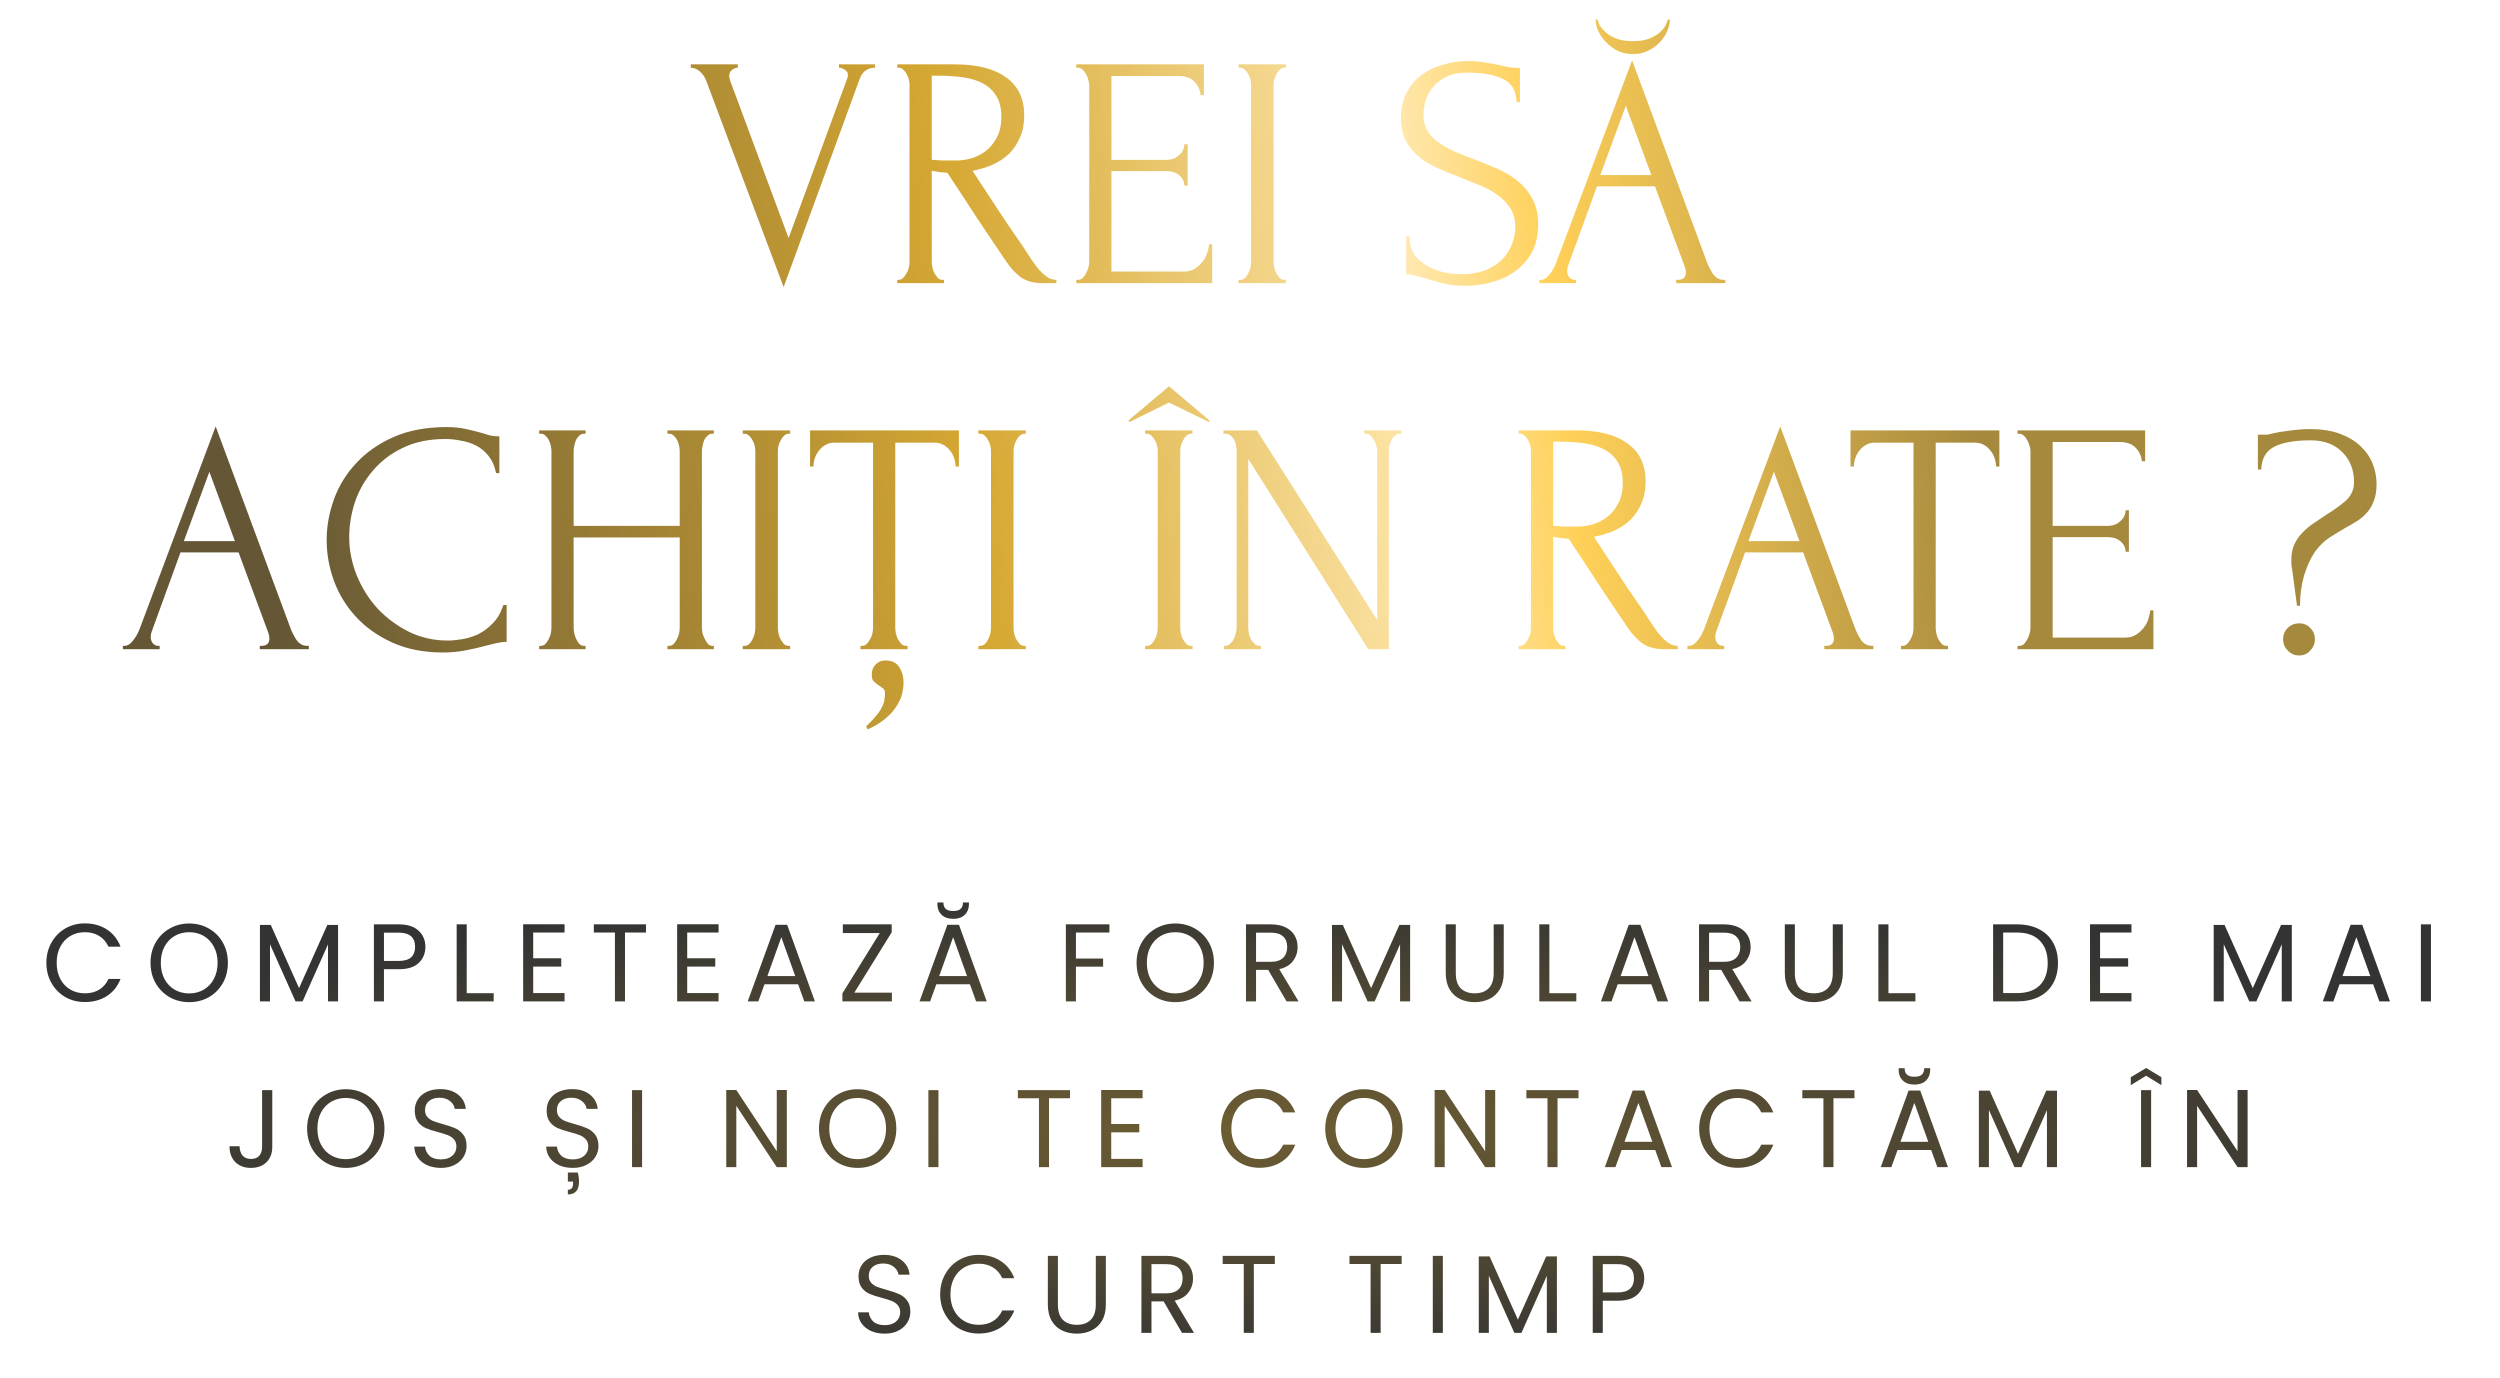
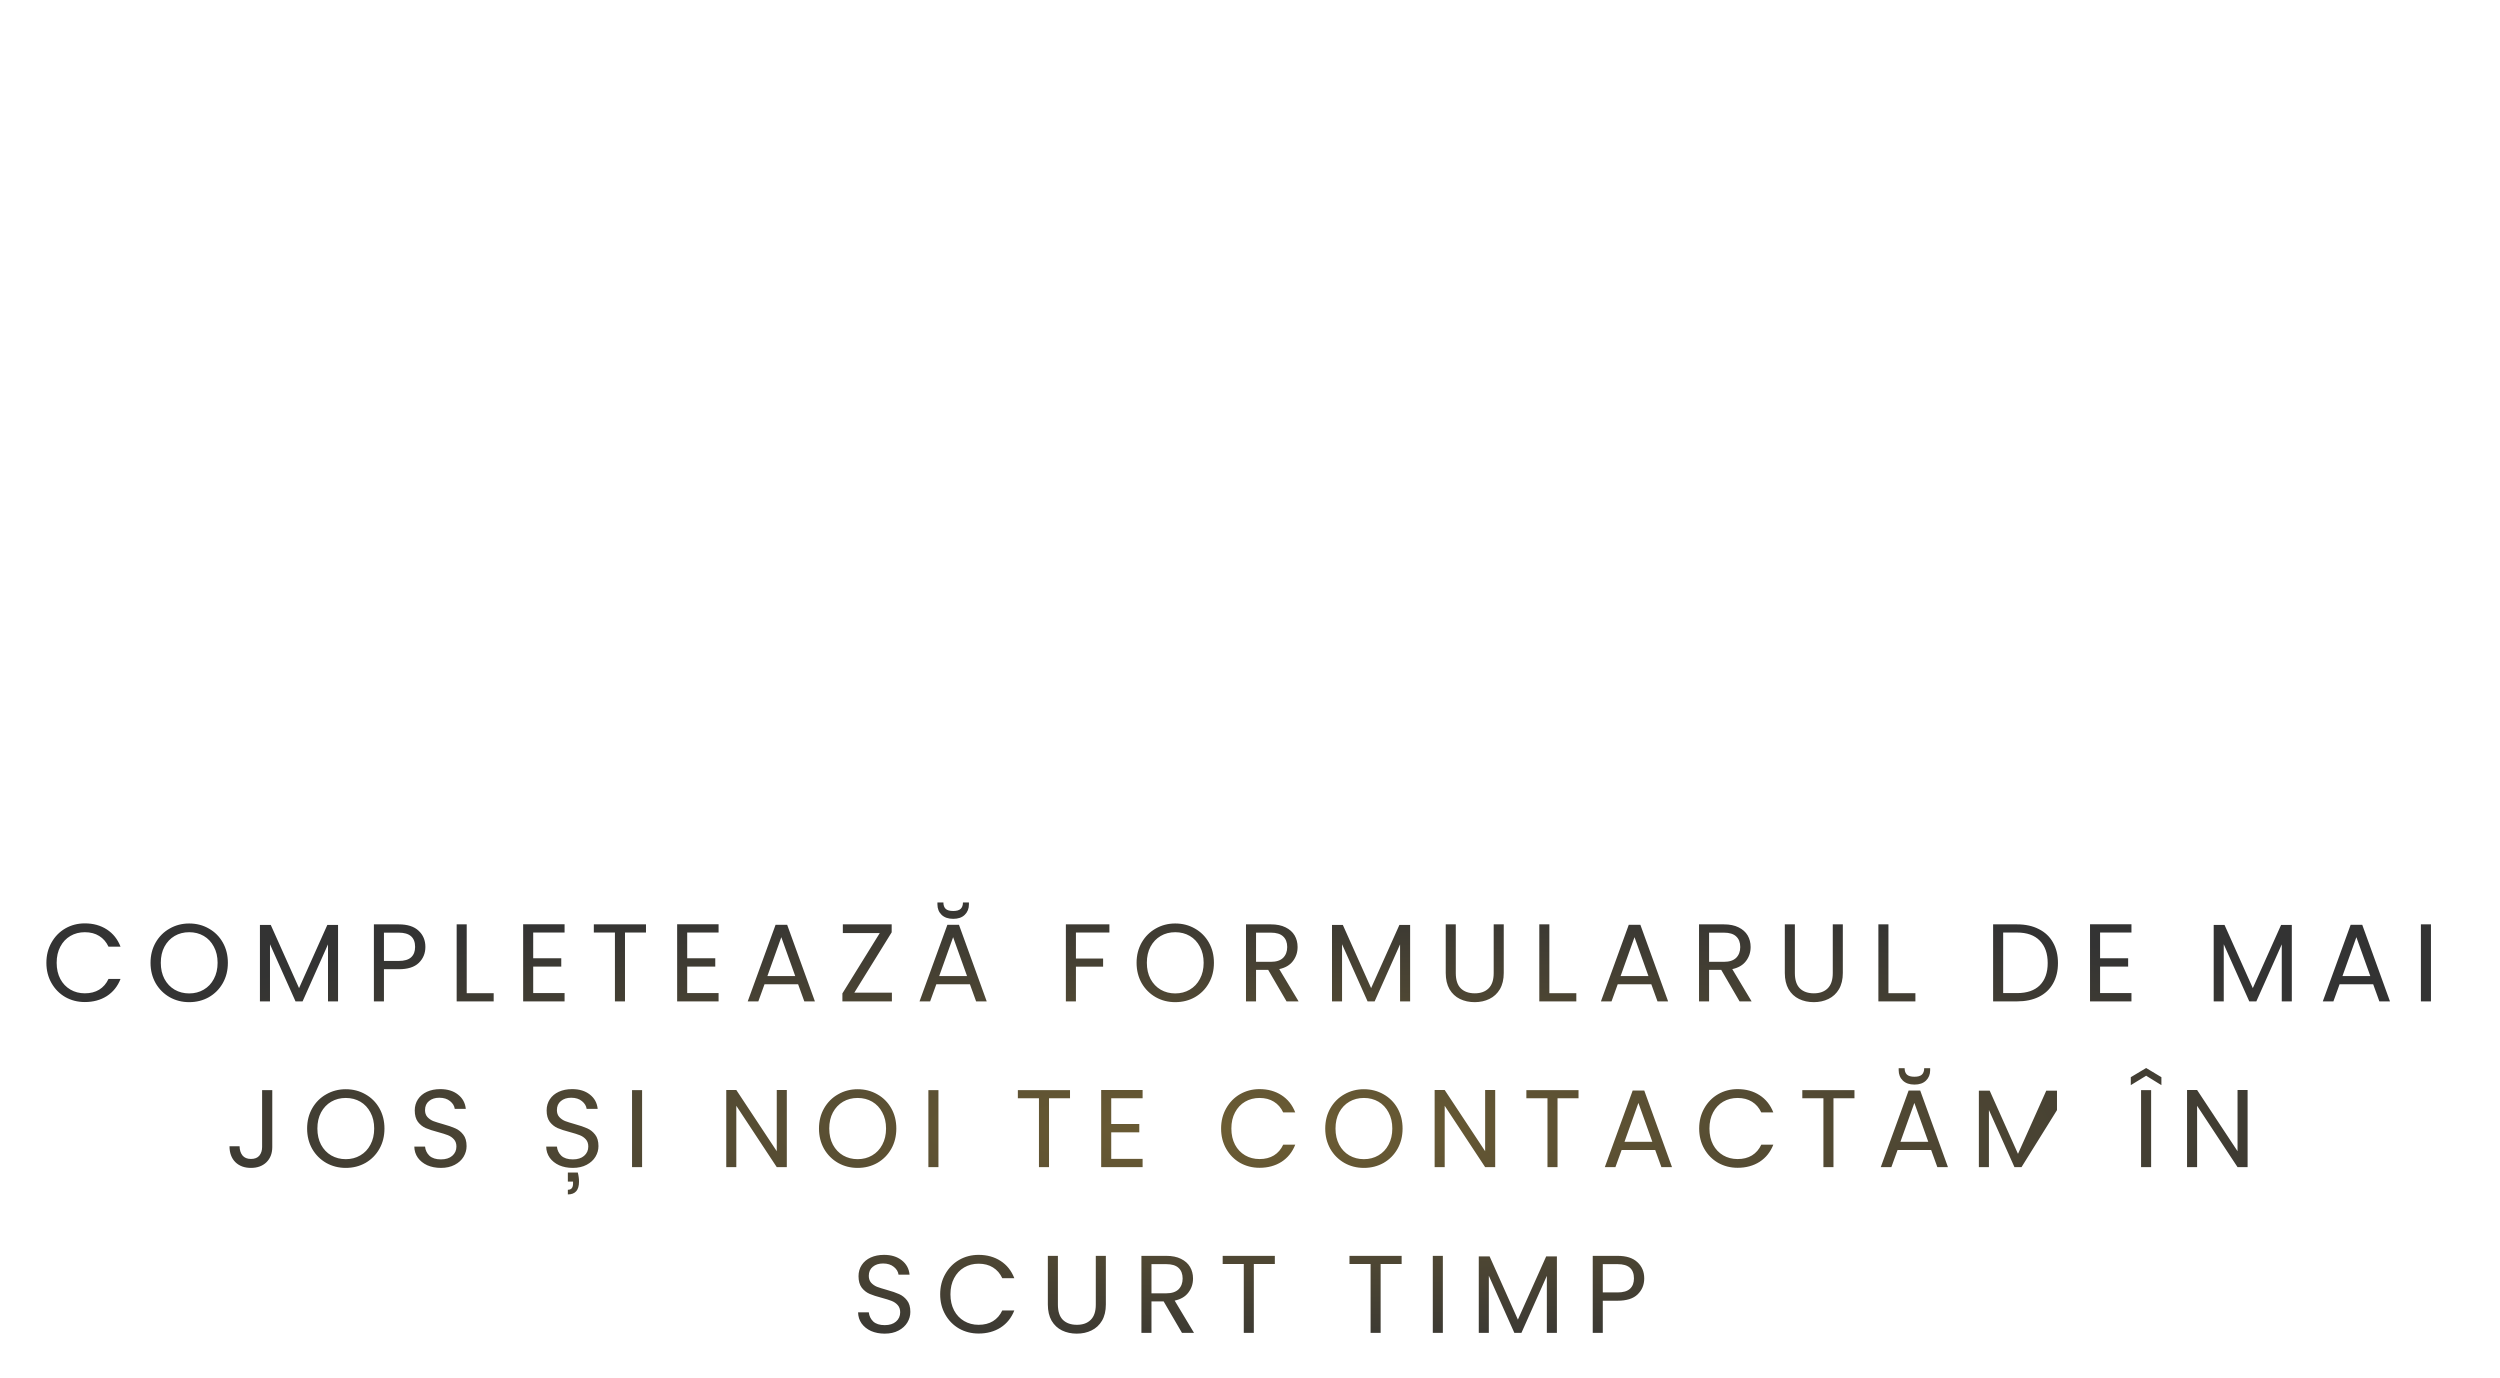
<svg xmlns="http://www.w3.org/2000/svg" width="724" height="399" viewBox="0 0 724 399" fill="none">
-   <path opacity="0.8" d="M211.192 22C211.192 22.384 211.288 22.864 211.48 23.44L228.376 68.944L245.272 22.96C245.336 22.832 245.4 22.64 245.464 22.384C245.528 22.128 245.56 21.936 245.56 21.808C245.56 21.04 245.24 20.496 244.6 20.176C244.024 19.792 243.48 19.6 242.968 19.6V18.64H253.432V19.6C252.472 19.6 251.576 19.856 250.744 20.368C249.976 20.88 249.368 21.744 248.92 22.96L226.936 83.152L204.472 23.248C204.088 22.288 203.512 21.456 202.744 20.752C202.04 20.048 201.144 19.664 200.056 19.6V18.64H213.688V19.6C213.112 19.6 212.536 19.824 211.96 20.272C211.448 20.656 211.192 21.232 211.192 22ZM272.907 81.04H273.387V82H259.851V81.04H260.331C260.779 81.04 261.195 80.848 261.579 80.464C261.963 80.08 262.283 79.632 262.539 79.12C262.859 78.608 263.083 78.064 263.211 77.488C263.339 76.848 263.403 76.272 263.403 75.76V24.592C263.403 24.144 263.339 23.632 263.211 23.056C263.083 22.48 262.859 21.936 262.539 21.424C262.283 20.912 261.963 20.496 261.579 20.176C261.195 19.792 260.779 19.6 260.331 19.6H259.851V18.64H276.555C282.955 18.64 287.883 19.888 291.339 22.384C294.859 24.88 296.619 28.56 296.619 33.424C296.619 35.856 296.203 38 295.371 39.856C294.603 41.648 293.547 43.216 292.203 44.56C290.859 45.84 289.259 46.896 287.403 47.728C285.611 48.496 283.691 49.072 281.643 49.456L288.555 60.016C290.219 62.576 291.915 65.104 293.643 67.6C295.371 70.032 297.067 72.56 298.731 75.184C299.179 75.824 299.659 76.496 300.171 77.2C300.747 77.904 301.323 78.544 301.899 79.12C302.539 79.696 303.179 80.176 303.819 80.56C304.523 80.88 305.227 81.04 305.931 81.04V82H301.803C299.243 82 297.131 81.392 295.467 80.176C293.867 78.896 292.523 77.424 291.435 75.76C288.555 71.536 285.675 67.248 282.795 62.896C279.979 58.544 277.163 54.256 274.347 50.032C273.643 49.968 272.875 49.904 272.043 49.84C271.275 49.712 270.539 49.584 269.835 49.456V75.76C269.835 76.272 269.899 76.848 270.027 77.488C270.155 78.064 270.347 78.608 270.603 79.12C270.923 79.632 271.243 80.08 271.563 80.464C271.947 80.848 272.395 81.04 272.907 81.04ZM269.835 21.904V46.288H270.315C270.827 46.352 271.627 46.416 272.715 46.48C273.867 46.48 275.275 46.48 276.939 46.48C278.283 46.48 279.691 46.288 281.163 45.904C282.699 45.456 284.107 44.752 285.387 43.792C286.731 42.768 287.819 41.456 288.651 39.856C289.547 38.256 289.995 36.24 289.995 33.808C289.995 31.376 289.515 29.392 288.555 27.856C287.659 26.32 286.379 25.104 284.715 24.208C283.115 23.312 281.163 22.704 278.859 22.384C276.555 22.064 274.027 21.904 271.275 21.904H269.835ZM311.695 81.04H312.175C312.687 81.04 313.135 80.88 313.519 80.56C313.903 80.176 314.223 79.728 314.479 79.216C314.799 78.704 315.023 78.16 315.151 77.584C315.343 77.008 315.439 76.464 315.439 75.952V24.592C315.439 24.144 315.343 23.632 315.151 23.056C315.023 22.48 314.799 21.936 314.479 21.424C314.223 20.912 313.903 20.496 313.519 20.176C313.135 19.792 312.687 19.6 312.175 19.6H311.695V18.64H348.655V27.568H347.695C347.567 26.096 346.991 24.816 345.967 23.728C344.943 22.576 343.343 22 341.167 22H321.871V46.288H337.807C339.279 46.288 340.495 45.84 341.455 44.944C342.479 44.048 342.991 42.992 342.991 41.776H343.951V53.776H342.991C342.991 52.624 342.511 51.632 341.551 50.8C340.591 49.968 339.343 49.552 337.807 49.552H321.871V78.64H342.895C344.111 78.64 345.167 78.352 346.063 77.776C346.959 77.2 347.695 76.528 348.271 75.76C348.911 74.928 349.359 74.064 349.615 73.168C349.935 72.208 350.095 71.408 350.095 70.768H351.055V82H311.695V81.04ZM358.673 18.64H372.401V19.6H371.921C371.473 19.6 371.057 19.792 370.673 20.176C370.289 20.496 369.969 20.912 369.713 21.424C369.457 21.872 369.233 22.416 369.041 23.056C368.913 23.632 368.849 24.144 368.849 24.592V75.76C368.849 76.272 368.913 76.848 369.041 77.488C369.169 78.064 369.361 78.608 369.617 79.12C369.937 79.632 370.257 80.08 370.577 80.464C370.961 80.848 371.409 81.04 371.921 81.04H372.401V82H358.673V81.04H359.153C359.665 81.04 360.113 80.88 360.497 80.56C360.881 80.176 361.201 79.728 361.457 79.216C361.777 78.64 362.001 78.064 362.129 77.488C362.257 76.848 362.321 76.272 362.321 75.76V24.592C362.321 24.144 362.257 23.632 362.129 23.056C362.001 22.48 361.777 21.936 361.457 21.424C361.201 20.912 360.881 20.496 360.497 20.176C360.113 19.792 359.665 19.6 359.153 19.6H358.673V18.64ZM445.45 65.008C445.45 68.208 444.81 70.96 443.53 73.264C442.25 75.504 440.586 77.328 438.538 78.736C436.554 80.144 434.282 81.168 431.722 81.808C429.226 82.448 426.73 82.768 424.234 82.768C421.674 82.768 419.466 82.512 417.61 82C415.754 81.488 414.058 81.008 412.522 80.56C411.498 80.24 410.57 79.984 409.738 79.792C408.906 79.536 408.074 79.408 407.242 79.408V68.464H408.202C408.202 70.896 408.81 72.848 410.026 74.32C411.306 75.728 412.778 76.816 414.442 77.584C416.106 78.352 417.77 78.864 419.434 79.12C421.098 79.312 422.314 79.408 423.082 79.408C425.834 79.408 428.202 79.024 430.186 78.256C432.17 77.424 433.802 76.368 435.082 75.088C436.362 73.744 437.29 72.272 437.866 70.672C438.506 69.072 438.826 67.44 438.826 65.776C438.826 63.664 438.378 61.904 437.482 60.496C436.586 59.024 435.402 57.744 433.93 56.656C432.522 55.568 430.89 54.64 429.034 53.872C427.178 53.104 425.29 52.336 423.37 51.568C421.194 50.736 419.05 49.872 416.938 48.976C414.826 48.08 412.938 46.992 411.274 45.712C409.61 44.368 408.266 42.8 407.242 41.008C406.218 39.152 405.706 36.88 405.706 34.192C405.706 31.376 406.25 28.944 407.338 26.896C408.426 24.784 409.866 23.056 411.658 21.712C413.514 20.368 415.594 19.376 417.898 18.736C420.266 18.032 422.666 17.68 425.098 17.68C426.762 17.68 428.33 17.808 429.802 18.064C431.274 18.256 432.682 18.512 434.026 18.832C435.114 19.088 436.17 19.312 437.194 19.504C438.218 19.632 439.21 19.696 440.17 19.696V29.584H439.21C439.082 26.256 437.77 24.016 435.274 22.864C432.778 21.648 429.322 21.04 424.906 21.04C422.346 21.04 420.234 21.488 418.57 22.384C416.97 23.216 415.69 24.272 414.73 25.552C413.77 26.768 413.098 28.112 412.714 29.584C412.394 30.992 412.234 32.24 412.234 33.328C412.234 35.12 412.618 36.656 413.386 37.936C414.218 39.216 415.306 40.336 416.65 41.296C417.994 42.256 419.53 43.12 421.258 43.888C423.05 44.656 424.906 45.392 426.826 46.096C429.002 46.928 431.21 47.824 433.45 48.784C435.69 49.744 437.674 50.928 439.402 52.336C441.194 53.744 442.634 55.472 443.722 57.52C444.874 59.568 445.45 62.064 445.45 65.008ZM485.43 81.04H485.91C487.446 81.04 488.214 80.336 488.214 78.928C488.214 78.416 488.118 77.872 487.926 77.296L479.286 53.968H462.486L454.134 76.912C453.942 77.424 453.846 77.904 453.846 78.352C453.846 79.184 454.07 79.856 454.518 80.368C454.966 80.816 455.446 81.04 455.958 81.04H456.438V82H445.782V81.04H446.262C447.094 81.04 447.894 80.56 448.662 79.6C449.494 78.576 450.166 77.392 450.678 76.048L472.661 17.488L494.166 75.472C494.614 76.752 495.222 78 495.99 79.216C496.822 80.432 497.878 81.04 499.158 81.04H499.638V82H485.43V81.04ZM463.446 50.704H478.23L470.838 30.64L463.446 50.704ZM483.606 5.68C483.606 6.704 483.35 7.824 482.838 9.04C482.326 10.192 481.59 11.28 480.63 12.304C479.734 13.264 478.614 14.064 477.27 14.704C475.99 15.344 474.55 15.664 472.95 15.664C471.414 15.664 469.974 15.376 468.63 14.8C467.35 14.16 466.23 13.36 465.27 12.4C464.31 11.44 463.542 10.384 462.966 9.232C462.39 8.016 462.102 6.832 462.102 5.68H462.678C462.742 6.064 462.934 6.608 463.254 7.312C463.638 7.952 464.214 8.624 464.982 9.328C465.75 10.032 466.774 10.64 468.054 11.152C469.334 11.664 470.934 11.92 472.854 11.92C474.838 11.92 476.438 11.664 477.654 11.152C478.934 10.64 479.958 10.032 480.726 9.328C481.494 8.624 482.038 7.952 482.358 7.312C482.678 6.608 482.902 6.064 483.03 5.68H483.606ZM75.226 187.04H75.706C77.242 187.04 78.01 186.336 78.01 184.928C78.01 184.416 77.914 183.872 77.722 183.296L69.082 159.968H52.282L43.93 182.912C43.738 183.424 43.642 183.904 43.642 184.352C43.642 185.184 43.866 185.856 44.314 186.368C44.762 186.816 45.242 187.04 45.754 187.04H46.234V188H35.578V187.04H36.058C36.89 187.04 37.69 186.56 38.458 185.6C39.29 184.576 39.962 183.392 40.474 182.048L62.458 123.488L83.962 181.472C84.41 182.752 85.018 184 85.786 185.216C86.618 186.432 87.674 187.04 88.954 187.04H89.434V188H75.226V187.04ZM53.242 156.704H68.026L60.634 136.64L53.242 156.704ZM128.971 127.136C124.235 127.136 120.107 128 116.587 129.728C113.131 131.392 110.251 133.6 107.947 136.352C105.643 139.04 103.915 142.08 102.763 145.472C101.675 148.864 101.131 152.224 101.131 155.552C101.131 159.328 101.867 163.04 103.339 166.688C104.811 170.272 106.827 173.472 109.387 176.288C112.011 179.04 115.051 181.28 118.507 183.008C121.963 184.672 125.707 185.504 129.739 185.504C130.891 185.504 132.235 185.376 133.771 185.12C135.371 184.864 136.939 184.384 138.475 183.68C140.011 182.912 141.419 181.856 142.699 180.512C144.043 179.168 145.067 177.408 145.771 175.232H146.731V185.888C145.771 185.888 144.747 186.016 143.659 186.272C142.635 186.528 141.483 186.816 140.203 187.136C138.539 187.584 136.683 188 134.635 188.384C132.651 188.768 130.539 188.96 128.299 188.96C122.731 188.96 117.835 188 113.611 186.08C109.387 184.16 105.867 181.664 103.051 178.592C100.235 175.52 98.123 172.064 96.715 168.224C95.307 164.32 94.603 160.384 94.603 156.416C94.603 152.448 95.307 148.512 96.715 144.608C98.123 140.704 100.267 137.216 103.147 134.144C106.027 131.008 109.643 128.48 113.995 126.56C118.347 124.64 123.467 123.68 129.355 123.68C131.467 123.68 133.355 123.872 135.019 124.256C136.747 124.64 138.283 125.024 139.627 125.408C140.587 125.728 141.451 125.984 142.219 126.176C143.051 126.304 143.851 126.368 144.619 126.368V137.024H143.659C143.275 135.04 142.571 133.408 141.547 132.128C140.523 130.784 139.307 129.76 137.899 129.056C136.555 128.352 135.083 127.872 133.483 127.616C131.947 127.296 130.443 127.136 128.971 127.136ZM193.296 187.04H193.776C194.224 187.04 194.64 186.88 195.024 186.56C195.408 186.176 195.728 185.728 195.984 185.216C196.304 184.64 196.528 184.064 196.656 183.488C196.784 182.848 196.848 182.272 196.848 181.76V155.648H166.128V181.76C166.128 182.272 166.192 182.848 166.32 183.488C166.448 184.064 166.64 184.608 166.896 185.12C167.152 185.632 167.44 186.08 167.76 186.464C168.144 186.848 168.592 187.04 169.104 187.04H169.584V188H156.144V187.04H156.624C157.072 187.04 157.488 186.88 157.872 186.56C158.256 186.176 158.576 185.728 158.832 185.216C159.152 184.64 159.376 184.064 159.504 183.488C159.632 182.848 159.696 182.272 159.696 181.76V130.592C159.696 130.144 159.632 129.632 159.504 129.056C159.376 128.48 159.184 127.936 158.928 127.424C158.672 126.912 158.352 126.496 157.968 126.176C157.584 125.792 157.136 125.6 156.624 125.6H156.144V124.64H169.584V125.6H169.104C168.592 125.6 168.144 125.792 167.76 126.176C167.376 126.496 167.056 126.912 166.8 127.424C166.608 127.936 166.448 128.48 166.32 129.056C166.192 129.632 166.128 130.144 166.128 130.592V152.288H196.848V130.592C196.848 130.144 196.784 129.632 196.656 129.056C196.528 128.48 196.336 127.936 196.08 127.424C195.824 126.912 195.504 126.496 195.12 126.176C194.736 125.792 194.288 125.6 193.776 125.6H193.296V124.64H206.736V125.6H206.256C205.744 125.6 205.296 125.792 204.912 126.176C204.528 126.496 204.208 126.912 203.952 127.424C203.76 127.936 203.6 128.48 203.472 129.056C203.344 129.632 203.28 130.144 203.28 130.592V181.76C203.28 182.272 203.344 182.848 203.472 183.488C203.664 184.064 203.888 184.608 204.144 185.12C204.4 185.632 204.688 186.08 205.008 186.464C205.392 186.848 205.808 187.04 206.256 187.04H206.736V188H193.296V187.04ZM215.095 124.64H228.823V125.6H228.343C227.895 125.6 227.479 125.792 227.095 126.176C226.711 126.496 226.391 126.912 226.135 127.424C225.879 127.872 225.655 128.416 225.463 129.056C225.335 129.632 225.271 130.144 225.271 130.592V181.76C225.271 182.272 225.335 182.848 225.463 183.488C225.591 184.064 225.783 184.608 226.039 185.12C226.359 185.632 226.679 186.08 226.999 186.464C227.383 186.848 227.831 187.04 228.343 187.04H228.823V188H215.095V187.04H215.575C216.087 187.04 216.535 186.88 216.919 186.56C217.303 186.176 217.623 185.728 217.879 185.216C218.199 184.64 218.423 184.064 218.551 183.488C218.679 182.848 218.743 182.272 218.743 181.76V130.592C218.743 130.144 218.679 129.632 218.551 129.056C218.423 128.48 218.199 127.936 217.879 127.424C217.623 126.912 217.303 126.496 216.919 126.176C216.535 125.792 216.087 125.6 215.575 125.6H215.095V124.64ZM256.39 191.264C258.246 191.264 259.59 191.904 260.422 193.184C261.254 194.464 261.67 195.936 261.67 197.6C261.67 198.56 261.542 199.616 261.286 200.768C261.03 201.92 260.518 203.104 259.75 204.32C259.046 205.536 258.022 206.72 256.678 207.872C255.334 209.088 253.542 210.208 251.302 211.232L250.822 210.368C252.102 209.152 253.094 208.096 253.798 207.2C254.566 206.304 255.11 205.472 255.43 204.704C255.814 204 256.038 203.328 256.102 202.688C256.23 202.048 256.294 201.376 256.294 200.672C256.294 200.16 256.134 199.744 255.814 199.424C255.494 199.168 255.142 198.912 254.758 198.656C254.246 198.336 253.734 197.952 253.222 197.504C252.71 197.12 252.454 196.416 252.454 195.392C252.454 194.176 252.838 193.184 253.606 192.416C254.374 191.648 255.302 191.264 256.39 191.264ZM262.342 187.04H262.822V188H249.19V187.04H249.67C250.182 187.04 250.63 186.848 251.014 186.464C251.398 186.08 251.718 185.632 251.974 185.12C252.294 184.608 252.518 184.064 252.646 183.488C252.774 182.848 252.838 182.272 252.838 181.76V128.192H241.702C240.678 128.192 239.782 128.416 239.014 128.864C238.246 129.312 237.606 129.888 237.094 130.592C236.582 131.232 236.198 131.968 235.942 132.8C235.686 133.568 235.558 134.336 235.558 135.104H234.598V124.64H277.702V135.104H276.742C276.742 134.336 276.614 133.568 276.358 132.8C276.102 131.968 275.718 131.232 275.206 130.592C274.694 129.888 274.054 129.312 273.286 128.864C272.518 128.416 271.622 128.192 270.598 128.192H259.27V181.76C259.27 182.272 259.334 182.848 259.462 183.488C259.59 184.064 259.782 184.608 260.038 185.12C260.358 185.632 260.678 186.08 260.998 186.464C261.382 186.848 261.83 187.04 262.342 187.04ZM283.345 124.64H297.073V125.6H296.593C296.145 125.6 295.729 125.792 295.345 126.176C294.961 126.496 294.641 126.912 294.385 127.424C294.129 127.872 293.905 128.416 293.713 129.056C293.585 129.632 293.521 130.144 293.521 130.592V181.76C293.521 182.272 293.585 182.848 293.713 183.488C293.841 184.064 294.033 184.608 294.289 185.12C294.609 185.632 294.929 186.08 295.249 186.464C295.633 186.848 296.081 187.04 296.593 187.04H297.073V188H283.345V187.04H283.825C284.337 187.04 284.785 186.88 285.169 186.56C285.553 186.176 285.873 185.728 286.129 185.216C286.449 184.64 286.673 184.064 286.801 183.488C286.929 182.848 286.993 182.272 286.993 181.76V130.592C286.993 130.144 286.929 129.632 286.801 129.056C286.673 128.48 286.449 127.936 286.129 127.424C285.873 126.912 285.553 126.496 285.169 126.176C284.785 125.792 284.337 125.6 283.825 125.6H283.345V124.64ZM331.626 124.64H345.354V125.6H344.874C344.426 125.6 344.01 125.792 343.626 126.176C343.242 126.496 342.922 126.912 342.666 127.424C342.41 127.872 342.186 128.416 341.994 129.056C341.866 129.632 341.802 130.144 341.802 130.592V181.76C341.802 182.272 341.866 182.848 341.994 183.488C342.122 184.064 342.314 184.608 342.57 185.12C342.89 185.632 343.21 186.08 343.53 186.464C343.914 186.848 344.362 187.04 344.874 187.04H345.354V188H331.626V187.04H332.106C332.618 187.04 333.066 186.88 333.45 186.56C333.834 186.176 334.154 185.728 334.41 185.216C334.73 184.64 334.954 184.064 335.082 183.488C335.21 182.848 335.274 182.272 335.274 181.76V130.592C335.274 130.144 335.21 129.632 335.082 129.056C334.954 128.48 334.73 127.936 334.41 127.424C334.154 126.912 333.834 126.496 333.45 126.176C333.066 125.792 332.618 125.6 332.106 125.6H331.626V124.64ZM350.154 122.24L338.538 116.576L327.018 122.24L326.826 121.76L338.538 111.872L350.25 121.76L350.154 122.24ZM364.666 187.04H365.146V188H354.49V187.04H354.97C355.418 187.04 355.834 186.848 356.218 186.464C356.666 186.08 357.018 185.632 357.274 185.12C357.53 184.608 357.722 184.064 357.85 183.488C358.042 182.848 358.138 182.272 358.138 181.76V130.592C358.138 130.144 358.074 129.632 357.946 129.056C357.882 128.48 357.722 127.936 357.466 127.424C357.21 126.912 356.858 126.496 356.41 126.176C355.962 125.792 355.418 125.6 354.778 125.6H354.298V124.64H363.994L398.842 179.552V130.592C398.842 130.144 398.746 129.632 398.554 129.056C398.426 128.48 398.202 127.936 397.882 127.424C397.626 126.912 397.306 126.496 396.922 126.176C396.538 125.792 396.09 125.6 395.578 125.6H395.098V124.64H405.85V125.6H405.37C404.858 125.6 404.41 125.792 404.026 126.176C403.642 126.496 403.29 126.912 402.97 127.424C402.714 127.936 402.522 128.48 402.394 129.056C402.266 129.632 402.202 130.144 402.202 130.592V188H396.25L361.498 132.896V181.76C361.498 182.272 361.562 182.848 361.69 183.488C361.818 184.064 362.01 184.608 362.266 185.12C362.586 185.632 362.938 186.08 363.322 186.464C363.706 186.848 364.154 187.04 364.666 187.04ZM452.86 187.04H453.34V188H439.804V187.04H440.284C440.732 187.04 441.148 186.848 441.532 186.464C441.916 186.08 442.236 185.632 442.492 185.12C442.812 184.608 443.036 184.064 443.164 183.488C443.292 182.848 443.356 182.272 443.356 181.76V130.592C443.356 130.144 443.292 129.632 443.164 129.056C443.036 128.48 442.812 127.936 442.492 127.424C442.236 126.912 441.916 126.496 441.532 126.176C441.148 125.792 440.732 125.6 440.284 125.6H439.804V124.64H456.508C462.908 124.64 467.836 125.888 471.292 128.384C474.812 130.88 476.572 134.56 476.572 139.424C476.572 141.856 476.156 144 475.324 145.856C474.556 147.648 473.5 149.216 472.156 150.56C470.812 151.84 469.212 152.896 467.356 153.728C465.564 154.496 463.644 155.072 461.596 155.456L468.508 166.016C470.172 168.576 471.868 171.104 473.596 173.6C475.324 176.032 477.02 178.56 478.684 181.184C479.132 181.824 479.612 182.496 480.124 183.2C480.7 183.904 481.276 184.544 481.852 185.12C482.492 185.696 483.132 186.176 483.772 186.56C484.476 186.88 485.18 187.04 485.884 187.04V188H481.756C479.196 188 477.084 187.392 475.42 186.176C473.82 184.896 472.476 183.424 471.388 181.76C468.508 177.536 465.628 173.248 462.748 168.896C459.932 164.544 457.116 160.256 454.3 156.032C453.596 155.968 452.828 155.904 451.996 155.84C451.228 155.712 450.492 155.584 449.788 155.456V181.76C449.788 182.272 449.852 182.848 449.98 183.488C450.108 184.064 450.3 184.608 450.556 185.12C450.876 185.632 451.196 186.08 451.516 186.464C451.9 186.848 452.348 187.04 452.86 187.04ZM449.788 127.904V152.288H450.268C450.78 152.352 451.58 152.416 452.668 152.48C453.82 152.48 455.228 152.48 456.892 152.48C458.236 152.48 459.644 152.288 461.116 151.904C462.652 151.456 464.06 150.752 465.34 149.792C466.684 148.768 467.772 147.456 468.604 145.856C469.5 144.256 469.948 142.24 469.948 139.808C469.948 137.376 469.468 135.392 468.508 133.856C467.612 132.32 466.332 131.104 464.668 130.208C463.068 129.312 461.116 128.704 458.812 128.384C456.508 128.064 453.98 127.904 451.228 127.904H449.788ZM528.32 187.04H528.8C530.336 187.04 531.104 186.336 531.104 184.928C531.104 184.416 531.008 183.872 530.816 183.296L522.176 159.968H505.376L497.024 182.912C496.832 183.424 496.736 183.904 496.736 184.352C496.736 185.184 496.96 185.856 497.408 186.368C497.856 186.816 498.336 187.04 498.848 187.04H499.328V188H488.672V187.04H489.152C489.984 187.04 490.784 186.56 491.552 185.6C492.384 184.576 493.056 183.392 493.568 182.048L515.552 123.488L537.056 181.472C537.504 182.752 538.112 184 538.88 185.216C539.712 186.432 540.768 187.04 542.048 187.04H542.528V188H528.32V187.04ZM506.336 156.704H521.12L513.728 136.64L506.336 156.704ZM563.655 187.04H564.135V188H550.503V187.04H550.983C551.495 187.04 551.943 186.848 552.327 186.464C552.711 186.08 553.031 185.632 553.287 185.12C553.607 184.608 553.831 184.064 553.959 183.488C554.087 182.848 554.151 182.272 554.151 181.76V128.192H543.015C541.991 128.192 541.095 128.416 540.327 128.864C539.559 129.312 538.919 129.888 538.407 130.592C537.895 131.232 537.511 131.968 537.255 132.8C536.999 133.568 536.871 134.336 536.871 135.104H535.911V124.64H579.015V135.104H578.055C578.055 134.336 577.927 133.568 577.671 132.8C577.415 131.968 577.031 131.232 576.519 130.592C576.007 129.888 575.367 129.312 574.599 128.864C573.831 128.416 572.935 128.192 571.911 128.192H560.583V181.76C560.583 182.272 560.647 182.848 560.775 183.488C560.903 184.064 561.095 184.608 561.351 185.12C561.671 185.632 561.991 186.08 562.311 186.464C562.695 186.848 563.143 187.04 563.655 187.04ZM584.273 187.04H584.753C585.265 187.04 585.713 186.88 586.097 186.56C586.481 186.176 586.801 185.728 587.057 185.216C587.377 184.704 587.601 184.16 587.729 183.584C587.921 183.008 588.017 182.464 588.017 181.952V130.592C588.017 130.144 587.921 129.632 587.729 129.056C587.601 128.48 587.377 127.936 587.057 127.424C586.801 126.912 586.481 126.496 586.097 126.176C585.713 125.792 585.265 125.6 584.753 125.6H584.273V124.64H621.233V133.568H620.273C620.145 132.096 619.569 130.816 618.545 129.728C617.521 128.576 615.921 128 613.745 128H594.449V152.288H610.385C611.857 152.288 613.073 151.84 614.033 150.944C615.057 150.048 615.569 148.992 615.569 147.776H616.529V159.776H615.569C615.569 158.624 615.089 157.632 614.129 156.8C613.169 155.968 611.921 155.552 610.385 155.552H594.449V184.64H615.473C616.689 184.64 617.745 184.352 618.641 183.776C619.537 183.2 620.273 182.528 620.849 181.76C621.489 180.928 621.937 180.064 622.193 179.168C622.513 178.208 622.673 177.408 622.673 176.768H623.633V188H584.273V187.04ZM688.252 140.192C688.252 142.112 687.996 143.712 687.484 144.992C687.036 146.272 686.396 147.392 685.564 148.352C684.732 149.312 683.772 150.144 682.684 150.848C681.596 151.552 680.444 152.224 679.228 152.864C677.692 153.76 676.124 154.72 674.524 155.744C672.988 156.768 671.58 158.176 670.3 159.968C669.084 161.76 668.06 164.032 667.228 166.784C666.46 169.536 666.076 172.416 666.076 175.424H665.212L663.772 164.672C663.644 164.288 663.58 163.84 663.58 163.328C663.58 162.816 663.58 162.368 663.58 161.984C663.58 160.32 663.868 158.88 664.444 157.664C665.02 156.384 665.788 155.264 666.748 154.304C667.708 153.28 668.764 152.384 669.916 151.616C671.132 150.784 672.316 149.984 673.468 149.216C675.58 147.936 677.468 146.592 679.132 145.184C680.86 143.712 681.724 141.856 681.724 139.616C681.724 136.096 680.604 133.216 678.364 130.976C676.124 128.672 673.052 127.52 669.148 127.52C664.604 127.52 661.116 128.128 658.684 129.344C656.252 130.56 654.972 132.768 654.844 135.968H653.884V125.888H656.188C656.508 125.888 656.796 125.856 657.052 125.792C658.716 125.344 660.668 124.992 662.908 124.736C665.212 124.416 667.228 124.256 668.956 124.256C672.284 124.256 675.164 124.704 677.596 125.6C680.028 126.496 682.012 127.68 683.548 129.152C685.148 130.624 686.332 132.32 687.1 134.24C687.868 136.16 688.252 138.144 688.252 140.192ZM670.396 185.12C670.396 186.4 669.948 187.488 669.052 188.384C668.22 189.344 667.164 189.824 665.884 189.824C664.54 189.824 663.42 189.344 662.524 188.384C661.628 187.488 661.18 186.4 661.18 185.12C661.18 183.84 661.628 182.752 662.524 181.856C663.42 180.96 664.54 180.512 665.884 180.512C667.164 180.512 668.22 180.96 669.052 181.856C669.948 182.752 670.396 183.84 670.396 185.12Z" fill="url(#paint0_linear_832_2933)" />
-   <path opacity="0.8" d="M13.434 278.832C13.434 276.656 13.924 274.704 14.905 272.976C15.887 271.227 17.22 269.861 18.905 268.88C20.612 267.899 22.5 267.408 24.57 267.408C27.002 267.408 29.124 267.995 30.938 269.168C32.751 270.341 34.074 272.005 34.906 274.16H31.418C30.799 272.816 29.903 271.781 28.73 271.056C27.578 270.331 26.191 269.968 24.57 269.968C23.012 269.968 21.615 270.331 20.378 271.056C19.14 271.781 18.169 272.816 17.465 274.16C16.762 275.483 16.41 277.04 16.41 278.832C16.41 280.603 16.762 282.16 17.465 283.504C18.169 284.827 19.14 285.851 20.378 286.576C21.615 287.301 23.012 287.664 24.57 287.664C26.191 287.664 27.578 287.312 28.73 286.608C29.903 285.883 30.799 284.848 31.418 283.504H34.906C34.074 285.637 32.751 287.291 30.938 288.464C29.124 289.616 27.002 290.192 24.57 290.192C22.5 290.192 20.612 289.712 18.905 288.752C17.22 287.771 15.887 286.416 14.905 284.688C13.924 282.96 13.434 281.008 13.434 278.832ZM54.792 290.224C52.723 290.224 50.835 289.744 49.128 288.784C47.422 287.803 46.067 286.448 45.064 284.72C44.083 282.971 43.592 281.008 43.592 278.832C43.592 276.656 44.083 274.704 45.064 272.976C46.067 271.227 47.422 269.872 49.128 268.912C50.835 267.931 52.723 267.44 54.792 267.44C56.883 267.44 58.782 267.931 60.488 268.912C62.195 269.872 63.539 271.216 64.52 272.944C65.502 274.672 65.992 276.635 65.992 278.832C65.992 281.029 65.502 282.992 64.52 284.72C63.539 286.448 62.195 287.803 60.488 288.784C58.782 289.744 56.883 290.224 54.792 290.224ZM54.792 287.696C56.35 287.696 57.747 287.333 58.984 286.608C60.243 285.883 61.224 284.848 61.928 283.504C62.654 282.16 63.016 280.603 63.016 278.832C63.016 277.04 62.654 275.483 61.928 274.16C61.224 272.816 60.254 271.781 59.016 271.056C57.779 270.331 56.371 269.968 54.792 269.968C53.214 269.968 51.806 270.331 50.568 271.056C49.331 271.781 48.35 272.816 47.624 274.16C46.92 275.483 46.568 277.04 46.568 278.832C46.568 280.603 46.92 282.16 47.624 283.504C48.35 284.848 49.331 285.883 50.568 286.608C51.827 287.333 53.235 287.696 54.792 287.696ZM97.9 267.856V290H94.989V273.488L87.629 290H85.581L78.189 273.456V290H75.276V267.856H78.412L86.605 286.16L94.796 267.856H97.9ZM123.191 274.224C123.191 276.08 122.551 277.627 121.271 278.864C120.012 280.08 118.082 280.688 115.479 280.688H111.191V290H108.279V267.696H115.479C117.996 267.696 119.906 268.304 121.207 269.52C122.53 270.736 123.191 272.304 123.191 274.224ZM115.479 278.288C117.1 278.288 118.295 277.936 119.063 277.232C119.831 276.528 120.215 275.525 120.215 274.224C120.215 271.472 118.636 270.096 115.479 270.096H111.191V278.288H115.479ZM135.162 287.632H142.97V290H132.25V267.696H135.162V287.632ZM154.415 270.064V277.52H162.543V279.92H154.415V287.6H163.503V290H151.503V267.664H163.503V270.064H154.415ZM187.077 267.696V270.064H180.997V290H178.085V270.064H171.973V267.696H187.077ZM199.013 270.064V277.52H207.141V279.92H199.013V287.6H208.101V290H196.101V267.664H208.101V270.064H199.013ZM231.132 285.04H221.404L219.612 290H216.54L224.604 267.824H227.964L235.996 290H232.924L231.132 285.04ZM230.3 282.672L226.268 271.408L222.236 282.672H230.3ZM247.414 287.472H258.294V290H243.958V287.696L254.774 270.224H244.086V267.696H258.23V270L247.414 287.472ZM280.887 285.04H271.159L269.367 290H266.295L274.359 267.824H277.719L285.751 290H282.679L280.887 285.04ZM280.055 282.672L276.023 271.408L271.991 282.672H280.055ZM280.599 261.936C280.599 263.152 280.193 264.155 279.383 264.944C278.593 265.712 277.484 266.096 276.055 266.096C274.625 266.096 273.505 265.712 272.695 264.944C271.884 264.155 271.479 263.141 271.479 261.904V261.36H273.207C273.207 262.171 273.431 262.789 273.879 263.216C274.327 263.621 275.052 263.824 276.055 263.824C277.036 263.824 277.751 263.621 278.199 263.216C278.647 262.789 278.871 262.171 278.871 261.36H280.599V261.936ZM321.284 267.696V270.064H311.588V277.584H319.46V279.952H311.588V290H308.676V267.696H321.284ZM340.353 290.224C338.284 290.224 336.396 289.744 334.689 288.784C332.983 287.803 331.628 286.448 330.625 284.72C329.644 282.971 329.153 281.008 329.153 278.832C329.153 276.656 329.644 274.704 330.625 272.976C331.628 271.227 332.983 269.872 334.689 268.912C336.396 267.931 338.284 267.44 340.353 267.44C342.444 267.44 344.343 267.931 346.049 268.912C347.756 269.872 349.1 271.216 350.081 272.944C351.063 274.672 351.553 276.635 351.553 278.832C351.553 281.029 351.063 282.992 350.081 284.72C349.1 286.448 347.756 287.803 346.049 288.784C344.343 289.744 342.444 290.224 340.353 290.224ZM340.353 287.696C341.911 287.696 343.308 287.333 344.545 286.608C345.804 285.883 346.785 284.848 347.489 283.504C348.215 282.16 348.577 280.603 348.577 278.832C348.577 277.04 348.215 275.483 347.489 274.16C346.785 272.816 345.815 271.781 344.577 271.056C343.34 270.331 341.932 269.968 340.353 269.968C338.775 269.968 337.367 270.331 336.129 271.056C334.892 271.781 333.911 272.816 333.185 274.16C332.481 275.483 332.129 277.04 332.129 278.832C332.129 280.603 332.481 282.16 333.185 283.504C333.911 284.848 334.892 285.883 336.129 286.608C337.388 287.333 338.796 287.696 340.353 287.696ZM372.582 290L367.27 280.88H363.75V290H360.838V267.696H368.038C369.723 267.696 371.142 267.984 372.294 268.56C373.467 269.136 374.342 269.915 374.918 270.896C375.494 271.877 375.782 272.997 375.782 274.256C375.782 275.792 375.334 277.147 374.438 278.32C373.563 279.493 372.24 280.272 370.47 280.656L376.07 290H372.582ZM363.75 278.544H368.038C369.616 278.544 370.8 278.16 371.59 277.392C372.379 276.603 372.774 275.557 372.774 274.256C372.774 272.933 372.379 271.909 371.59 271.184C370.822 270.459 369.638 270.096 368.038 270.096H363.75V278.544ZM408.371 267.856V290H405.459V273.488L398.099 290H396.051L388.659 273.456V290H385.747V267.856H388.883L397.075 286.16L405.267 267.856H408.371ZM421.597 267.696V281.808C421.597 283.792 422.077 285.264 423.037 286.224C424.018 287.184 425.373 287.664 427.101 287.664C428.808 287.664 430.141 287.184 431.101 286.224C432.082 285.264 432.573 283.792 432.573 281.808V267.696H435.485V281.776C435.485 283.632 435.112 285.2 434.365 286.48C433.618 287.739 432.605 288.677 431.325 289.296C430.066 289.915 428.648 290.224 427.069 290.224C425.49 290.224 424.061 289.915 422.781 289.296C421.522 288.677 420.52 287.739 419.773 286.48C419.048 285.2 418.685 283.632 418.685 281.776V267.696H421.597ZM448.695 287.632H456.503V290H445.783V267.696H448.695V287.632ZM478.219 285.04H468.491L466.699 290H463.627L471.691 267.824H475.051L483.083 290H480.011L478.219 285.04ZM477.387 282.672L473.355 271.408L469.323 282.672H477.387ZM503.782 290L498.47 280.88H494.95V290H492.038V267.696H499.238C500.923 267.696 502.342 267.984 503.494 268.56C504.667 269.136 505.542 269.915 506.118 270.896C506.694 271.877 506.982 272.997 506.982 274.256C506.982 275.792 506.534 277.147 505.638 278.32C504.763 279.493 503.44 280.272 501.67 280.656L507.27 290H503.782ZM494.95 278.544H499.238C500.816 278.544 502 278.16 502.79 277.392C503.579 276.603 503.974 275.557 503.974 274.256C503.974 272.933 503.579 271.909 502.79 271.184C502.022 270.459 500.838 270.096 499.238 270.096H494.95V278.544ZM519.794 267.696V281.808C519.794 283.792 520.274 285.264 521.234 286.224C522.216 287.184 523.57 287.664 525.298 287.664C527.005 287.664 528.338 287.184 529.298 286.224C530.28 285.264 530.77 283.792 530.77 281.808V267.696H533.682V281.776C533.682 283.632 533.309 285.2 532.562 286.48C531.816 287.739 530.802 288.677 529.522 289.296C528.264 289.915 526.845 290.224 525.266 290.224C523.688 290.224 522.258 289.915 520.978 289.296C519.72 288.677 518.717 287.739 517.97 286.48C517.245 285.2 516.882 283.632 516.882 281.776V267.696H519.794ZM546.892 287.632H554.7V290H543.98V267.696H546.892V287.632ZM584.148 267.696C586.58 267.696 588.681 268.155 590.452 269.072C592.244 269.968 593.609 271.259 594.548 272.944C595.508 274.629 595.988 276.613 595.988 278.896C595.988 281.179 595.508 283.163 594.548 284.848C593.609 286.512 592.244 287.792 590.452 288.688C588.681 289.563 586.58 290 584.148 290H577.204V267.696H584.148ZM584.148 287.6C587.028 287.6 589.225 286.843 590.74 285.328C592.255 283.792 593.012 281.648 593.012 278.896C593.012 276.123 592.244 273.957 590.708 272.4C589.193 270.843 587.007 270.064 584.148 270.064H580.116V287.6H584.148ZM608.181 270.064V277.52H616.309V279.92H608.181V287.6H617.269V290H605.269V267.664H617.269V270.064H608.181ZM663.71 267.856V290H660.798V273.488L653.438 290H651.39L643.998 273.456V290H641.086V267.856H644.222L652.414 286.16L660.606 267.856H663.71ZM687.273 285.04H677.545L675.753 290H672.681L680.745 267.824H684.105L692.137 290H689.065L687.273 285.04ZM686.441 282.672L682.409 271.408L678.377 282.672H686.441ZM704.004 267.696V290H701.092V267.696H704.004ZM78.851 315.696V332.176C78.851 334.011 78.286 335.483 77.155 336.592C76.024 337.68 74.531 338.224 72.675 338.224C70.798 338.224 69.294 337.669 68.163 336.56C67.032 335.429 66.467 333.893 66.467 331.952H69.379C69.4 333.04 69.678 333.925 70.211 334.608C70.766 335.291 71.587 335.632 72.675 335.632C73.763 335.632 74.574 335.312 75.107 334.672C75.64 334.011 75.907 333.179 75.907 332.176V315.696H78.851ZM100.14 338.224C98.07 338.224 96.182 337.744 94.476 336.784C92.769 335.803 91.414 334.448 90.412 332.72C89.43 330.971 88.94 329.008 88.94 326.832C88.94 324.656 89.43 322.704 90.412 320.976C91.414 319.227 92.769 317.872 94.476 316.912C96.182 315.931 98.07 315.44 100.14 315.44C102.23 315.44 104.129 315.931 105.836 316.912C107.542 317.872 108.886 319.216 109.868 320.944C110.849 322.672 111.34 324.635 111.34 326.832C111.34 329.029 110.849 330.992 109.868 332.72C108.886 334.448 107.542 335.803 105.836 336.784C104.129 337.744 102.23 338.224 100.14 338.224ZM100.14 335.696C101.697 335.696 103.094 335.333 104.332 334.608C105.59 333.883 106.572 332.848 107.276 331.504C108.001 330.16 108.364 328.603 108.364 326.832C108.364 325.04 108.001 323.483 107.276 322.16C106.572 320.816 105.601 319.781 104.364 319.056C103.126 318.331 101.718 317.968 100.14 317.968C98.561 317.968 97.153 318.331 95.916 319.056C94.678 319.781 93.697 320.816 92.972 322.16C92.268 323.483 91.916 325.04 91.916 326.832C91.916 328.603 92.268 330.16 92.972 331.504C93.697 332.848 94.678 333.883 95.916 334.608C97.174 335.333 98.582 335.696 100.14 335.696ZM127.696 338.224C126.224 338.224 124.901 337.968 123.728 337.456C122.576 336.923 121.669 336.197 121.008 335.28C120.347 334.341 120.005 333.264 119.984 332.048H123.088C123.195 333.093 123.621 333.979 124.368 334.704C125.136 335.408 126.245 335.76 127.696 335.76C129.083 335.76 130.171 335.419 130.96 334.736C131.771 334.032 132.176 333.136 132.176 332.048C132.176 331.195 131.941 330.501 131.472 329.968C131.003 329.435 130.416 329.029 129.712 328.752C129.008 328.475 128.059 328.176 126.864 327.856C125.392 327.472 124.208 327.088 123.312 326.704C122.437 326.32 121.68 325.723 121.04 324.912C120.421 324.08 120.112 322.971 120.112 321.584C120.112 320.368 120.421 319.291 121.04 318.352C121.659 317.413 122.523 316.688 123.632 316.176C124.763 315.664 126.053 315.408 127.504 315.408C129.595 315.408 131.301 315.931 132.624 316.976C133.968 318.021 134.725 319.408 134.896 321.136H131.696C131.589 320.283 131.141 319.536 130.352 318.896C129.563 318.235 128.517 317.904 127.216 317.904C126 317.904 125.008 318.224 124.24 318.864C123.472 319.483 123.088 320.357 123.088 321.488C123.088 322.299 123.312 322.96 123.76 323.472C124.229 323.984 124.795 324.379 125.456 324.656C126.139 324.912 127.088 325.211 128.304 325.552C129.776 325.957 130.96 326.363 131.856 326.768C132.752 327.152 133.52 327.76 134.16 328.592C134.8 329.403 135.12 330.512 135.12 331.92C135.12 333.008 134.832 334.032 134.256 334.992C133.68 335.952 132.827 336.731 131.696 337.328C130.565 337.925 129.232 338.224 127.696 338.224ZM165.889 338.224C164.417 338.224 163.094 337.968 161.921 337.456C160.769 336.923 159.862 336.197 159.201 335.28C158.539 334.341 158.198 333.264 158.177 332.048H161.281C161.387 333.093 161.814 333.979 162.561 334.704C163.329 335.408 164.438 335.76 165.889 335.76C167.275 335.76 168.363 335.419 169.153 334.736C169.963 334.032 170.369 333.136 170.369 332.048C170.369 331.195 170.134 330.501 169.665 329.968C169.195 329.435 168.609 329.029 167.905 328.752C167.201 328.475 166.251 328.176 165.057 327.856C163.585 327.472 162.401 327.088 161.505 326.704C160.63 326.32 159.873 325.723 159.233 324.912C158.614 324.08 158.305 322.971 158.305 321.584C158.305 320.368 158.614 319.291 159.233 318.352C159.851 317.413 160.715 316.688 161.825 316.176C162.955 315.664 164.246 315.408 165.697 315.408C167.787 315.408 169.494 315.931 170.817 316.976C172.161 318.021 172.918 319.408 173.089 321.136H169.889C169.782 320.283 169.334 319.536 168.545 318.896C167.755 318.235 166.71 317.904 165.409 317.904C164.193 317.904 163.201 318.224 162.433 318.864C161.665 319.483 161.281 320.357 161.281 321.488C161.281 322.299 161.505 322.96 161.953 323.472C162.422 323.984 162.987 324.379 163.649 324.656C164.331 324.912 165.281 325.211 166.497 325.552C167.969 325.957 169.153 326.363 170.049 326.768C170.945 327.152 171.713 327.76 172.353 328.592C172.993 329.403 173.313 330.512 173.313 331.92C173.313 333.008 173.025 334.032 172.449 334.992C171.873 335.952 171.019 336.731 169.889 337.328C168.758 337.925 167.425 338.224 165.889 338.224ZM167.329 339.568C167.563 340.443 167.681 341.328 167.681 342.224C167.681 344.677 166.603 345.904 164.449 345.904V344.56C165.451 344.56 165.953 343.963 165.953 342.768V342.192H164.449V339.568H167.329ZM185.95 315.696V338H183.038V315.696H185.95ZM227.86 338H224.948L213.236 320.24V338H210.324V315.664H213.236L224.948 333.392V315.664H227.86V338ZM248.376 338.224C246.307 338.224 244.419 337.744 242.712 336.784C241.005 335.803 239.651 334.448 238.648 332.72C237.667 330.971 237.176 329.008 237.176 326.832C237.176 324.656 237.667 322.704 238.648 320.976C239.651 319.227 241.005 317.872 242.712 316.912C244.419 315.931 246.307 315.44 248.376 315.44C250.467 315.44 252.365 315.931 254.072 316.912C255.779 317.872 257.123 319.216 258.104 320.944C259.085 322.672 259.576 324.635 259.576 326.832C259.576 329.029 259.085 330.992 258.104 332.72C257.123 334.448 255.779 335.803 254.072 336.784C252.365 337.744 250.467 338.224 248.376 338.224ZM248.376 335.696C249.933 335.696 251.331 335.333 252.568 334.608C253.827 333.883 254.808 332.848 255.512 331.504C256.237 330.16 256.6 328.603 256.6 326.832C256.6 325.04 256.237 323.483 255.512 322.16C254.808 320.816 253.837 319.781 252.6 319.056C251.363 318.331 249.955 317.968 248.376 317.968C246.797 317.968 245.389 318.331 244.152 319.056C242.915 319.781 241.933 320.816 241.208 322.16C240.504 323.483 240.152 325.04 240.152 326.832C240.152 328.603 240.504 330.16 241.208 331.504C241.933 332.848 242.915 333.883 244.152 334.608C245.411 335.333 246.819 335.696 248.376 335.696ZM271.772 315.696V338H268.86V315.696H271.772ZM309.874 315.696V318.064H303.794V338H300.882V318.064H294.77V315.696H309.874ZM321.811 318.064V325.52H329.939V327.92H321.811V335.6H330.899V338H318.899V315.664H330.899V318.064H321.811ZM353.629 326.832C353.629 324.656 354.119 322.704 355.101 320.976C356.082 319.227 357.415 317.861 359.101 316.88C360.807 315.899 362.695 315.408 364.765 315.408C367.197 315.408 369.319 315.995 371.133 317.168C372.946 318.341 374.269 320.005 375.101 322.16H371.613C370.994 320.816 370.098 319.781 368.925 319.056C367.773 318.331 366.386 317.968 364.765 317.968C363.207 317.968 361.81 318.331 360.573 319.056C359.335 319.781 358.365 320.816 357.661 322.16C356.957 323.483 356.605 325.04 356.605 326.832C356.605 328.603 356.957 330.16 357.661 331.504C358.365 332.827 359.335 333.851 360.573 334.576C361.81 335.301 363.207 335.664 364.765 335.664C366.386 335.664 367.773 335.312 368.925 334.608C370.098 333.883 370.994 332.848 371.613 331.504H375.101C374.269 333.637 372.946 335.291 371.133 336.464C369.319 337.616 367.197 338.192 364.765 338.192C362.695 338.192 360.807 337.712 359.101 336.752C357.415 335.771 356.082 334.416 355.101 332.688C354.119 330.96 353.629 329.008 353.629 326.832ZM394.987 338.224C392.918 338.224 391.03 337.744 389.323 336.784C387.617 335.803 386.262 334.448 385.259 332.72C384.278 330.971 383.787 329.008 383.787 326.832C383.787 324.656 384.278 322.704 385.259 320.976C386.262 319.227 387.617 317.872 389.323 316.912C391.03 315.931 392.918 315.44 394.987 315.44C397.078 315.44 398.977 315.931 400.683 316.912C402.39 317.872 403.734 319.216 404.715 320.944C405.697 322.672 406.187 324.635 406.187 326.832C406.187 329.029 405.697 330.992 404.715 332.72C403.734 334.448 402.39 335.803 400.683 336.784C398.977 337.744 397.078 338.224 394.987 338.224ZM394.987 335.696C396.545 335.696 397.942 335.333 399.179 334.608C400.438 333.883 401.419 332.848 402.123 331.504C402.849 330.16 403.211 328.603 403.211 326.832C403.211 325.04 402.849 323.483 402.123 322.16C401.419 320.816 400.449 319.781 399.211 319.056C397.974 318.331 396.566 317.968 394.987 317.968C393.409 317.968 392.001 318.331 390.763 319.056C389.526 319.781 388.545 320.816 387.819 322.16C387.115 323.483 386.763 325.04 386.763 326.832C386.763 328.603 387.115 330.16 387.819 331.504C388.545 332.848 389.526 333.883 390.763 334.608C392.022 335.333 393.43 335.696 394.987 335.696ZM433.008 338H430.096L418.384 320.24V338H415.472V315.664H418.384L430.096 333.392V315.664H433.008V338ZM457.14 315.696V318.064H451.06V338H448.148V318.064H442.036V315.696H457.14ZM479.348 333.04H469.62L467.828 338H464.756L472.82 315.824H476.18L484.212 338H481.14L479.348 333.04ZM478.516 330.672L474.484 319.408L470.452 330.672H478.516ZM492.079 326.832C492.079 324.656 492.569 322.704 493.551 320.976C494.532 319.227 495.865 317.861 497.551 316.88C499.257 315.899 501.145 315.408 503.215 315.408C505.647 315.408 507.769 315.995 509.583 317.168C511.396 318.341 512.719 320.005 513.551 322.16H510.063C509.444 320.816 508.548 319.781 507.375 319.056C506.223 318.331 504.836 317.968 503.215 317.968C501.657 317.968 500.26 318.331 499.023 319.056C497.785 319.781 496.815 320.816 496.111 322.16C495.407 323.483 495.055 325.04 495.055 326.832C495.055 328.603 495.407 330.16 496.111 331.504C496.815 332.827 497.785 333.851 499.023 334.576C500.26 335.301 501.657 335.664 503.215 335.664C504.836 335.664 506.223 335.312 507.375 334.608C508.548 333.883 509.444 332.848 510.063 331.504H513.551C512.719 333.637 511.396 335.291 509.583 336.464C507.769 337.616 505.647 338.192 503.215 338.192C501.145 338.192 499.257 337.712 497.551 336.752C495.865 335.771 494.532 334.416 493.551 332.688C492.569 330.96 492.079 329.008 492.079 326.832ZM537.053 315.696V318.064H530.973V338H528.061V318.064H521.949V315.696H537.053ZM559.262 333.04H549.534L547.742 338H544.67L552.734 315.824H556.094L564.126 338H561.054L559.262 333.04ZM558.43 330.672L554.398 319.408L550.366 330.672H558.43ZM558.974 309.936C558.974 311.152 558.568 312.155 557.758 312.944C556.968 313.712 555.859 314.096 554.43 314.096C553 314.096 551.88 313.712 551.07 312.944C550.259 312.155 549.854 311.141 549.854 309.904V309.36H551.582C551.582 310.171 551.806 310.789 552.254 311.216C552.702 311.621 553.427 311.824 554.43 311.824C555.411 311.824 556.126 311.621 556.574 311.216C557.022 310.789 557.246 310.171 557.246 309.36H558.974V309.936ZM595.704 315.856V338H592.792V321.488L585.432 338H583.384L575.992 321.456V338H573.08V315.856H576.216L584.408 334.16L592.6 315.856H595.704ZM622.966 315.696V338H620.054V315.696H622.966ZM621.526 311.536L617.078 314.256V311.952L621.526 309.296L625.942 311.952V314.256L621.526 311.536ZM650.905 338H647.993L636.281 320.24V338H633.369V315.664H636.281L647.993 333.392V315.664H650.905V338ZM256.212 386.224C254.74 386.224 253.418 385.968 252.244 385.456C251.092 384.923 250.186 384.197 249.524 383.28C248.863 382.341 248.522 381.264 248.5 380.048H251.604C251.711 381.093 252.138 381.979 252.884 382.704C253.652 383.408 254.762 383.76 256.212 383.76C257.599 383.76 258.687 383.419 259.476 382.736C260.287 382.032 260.692 381.136 260.692 380.048C260.692 379.195 260.458 378.501 259.988 377.968C259.519 377.435 258.932 377.029 258.228 376.752C257.524 376.475 256.575 376.176 255.38 375.856C253.908 375.472 252.724 375.088 251.828 374.704C250.954 374.32 250.196 373.723 249.556 372.912C248.938 372.08 248.628 370.971 248.628 369.584C248.628 368.368 248.938 367.291 249.556 366.352C250.175 365.413 251.039 364.688 252.148 364.176C253.279 363.664 254.57 363.408 256.02 363.408C258.111 363.408 259.818 363.931 261.14 364.976C262.484 366.021 263.242 367.408 263.412 369.136H260.212C260.106 368.283 259.658 367.536 258.868 366.896C258.079 366.235 257.034 365.904 255.732 365.904C254.516 365.904 253.524 366.224 252.756 366.864C251.988 367.483 251.604 368.357 251.604 369.488C251.604 370.299 251.828 370.96 252.276 371.472C252.746 371.984 253.311 372.379 253.972 372.656C254.655 372.912 255.604 373.211 256.82 373.552C258.292 373.957 259.476 374.363 260.372 374.768C261.268 375.152 262.036 375.76 262.676 376.592C263.316 377.403 263.636 378.512 263.636 379.92C263.636 381.008 263.348 382.032 262.772 382.992C262.196 383.952 261.343 384.731 260.212 385.328C259.082 385.925 257.748 386.224 256.212 386.224ZM272.273 374.832C272.273 372.656 272.764 370.704 273.745 368.976C274.727 367.227 276.06 365.861 277.745 364.88C279.452 363.899 281.34 363.408 283.409 363.408C285.841 363.408 287.964 363.995 289.777 365.168C291.591 366.341 292.913 368.005 293.745 370.16H290.257C289.639 368.816 288.743 367.781 287.569 367.056C286.417 366.331 285.031 365.968 283.409 365.968C281.852 365.968 280.455 366.331 279.217 367.056C277.98 367.781 277.009 368.816 276.305 370.16C275.601 371.483 275.249 373.04 275.249 374.832C275.249 376.603 275.601 378.16 276.305 379.504C277.009 380.827 277.98 381.851 279.217 382.576C280.455 383.301 281.852 383.664 283.409 383.664C285.031 383.664 286.417 383.312 287.569 382.608C288.743 381.883 289.639 380.848 290.257 379.504H293.745C292.913 381.637 291.591 383.291 289.777 384.464C287.964 385.616 285.841 386.192 283.409 386.192C281.34 386.192 279.452 385.712 277.745 384.752C276.06 383.771 274.727 382.416 273.745 380.688C272.764 378.96 272.273 377.008 272.273 374.832ZM306.368 363.696V377.808C306.368 379.792 306.848 381.264 307.808 382.224C308.79 383.184 310.144 383.664 311.872 383.664C313.579 383.664 314.912 383.184 315.872 382.224C316.854 381.264 317.344 379.792 317.344 377.808V363.696H320.256V377.776C320.256 379.632 319.883 381.2 319.136 382.48C318.39 383.739 317.376 384.677 316.096 385.296C314.838 385.915 313.419 386.224 311.84 386.224C310.262 386.224 308.832 385.915 307.552 385.296C306.294 384.677 305.291 383.739 304.544 382.48C303.819 381.2 303.456 379.632 303.456 377.776V363.696H306.368ZM342.298 386L336.986 376.88H333.466V386H330.554V363.696H337.754C339.439 363.696 340.858 363.984 342.01 364.56C343.183 365.136 344.058 365.915 344.634 366.896C345.21 367.877 345.498 368.997 345.498 370.256C345.498 371.792 345.05 373.147 344.154 374.32C343.279 375.493 341.957 376.272 340.186 376.656L345.786 386H342.298ZM333.466 374.544H337.754C339.333 374.544 340.517 374.16 341.306 373.392C342.095 372.603 342.49 371.557 342.49 370.256C342.49 368.933 342.095 367.909 341.306 367.184C340.538 366.459 339.354 366.096 337.754 366.096H333.466V374.544ZM369.191 363.696V366.064H363.111V386H360.199V366.064H354.087V363.696H369.191ZM405.914 363.696V366.064H399.834V386H396.922V366.064H390.81V363.696H405.914ZM417.851 363.696V386H414.939V363.696H417.851ZM450.878 363.856V386H447.966V369.488L440.606 386H438.558L431.166 369.456V386H428.254V363.856H431.39L439.582 382.16L447.774 363.856H450.878ZM476.168 370.224C476.168 372.08 475.528 373.627 474.248 374.864C472.99 376.08 471.059 376.688 468.456 376.688H464.168V386H461.256V363.696H468.456C470.974 363.696 472.883 364.304 474.184 365.52C475.507 366.736 476.168 368.304 476.168 370.224ZM468.456 374.288C470.078 374.288 471.272 373.936 472.04 373.232C472.808 372.528 473.192 371.525 473.192 370.224C473.192 367.472 471.614 366.096 468.456 366.096H464.168V374.288H468.456Z" fill="url(#paint1_radial_832_2933)" />
+   <path opacity="0.8" d="M13.434 278.832C13.434 276.656 13.924 274.704 14.905 272.976C15.887 271.227 17.22 269.861 18.905 268.88C20.612 267.899 22.5 267.408 24.57 267.408C27.002 267.408 29.124 267.995 30.938 269.168C32.751 270.341 34.074 272.005 34.906 274.16H31.418C30.799 272.816 29.903 271.781 28.73 271.056C27.578 270.331 26.191 269.968 24.57 269.968C23.012 269.968 21.615 270.331 20.378 271.056C19.14 271.781 18.169 272.816 17.465 274.16C16.762 275.483 16.41 277.04 16.41 278.832C16.41 280.603 16.762 282.16 17.465 283.504C18.169 284.827 19.14 285.851 20.378 286.576C21.615 287.301 23.012 287.664 24.57 287.664C26.191 287.664 27.578 287.312 28.73 286.608C29.903 285.883 30.799 284.848 31.418 283.504H34.906C34.074 285.637 32.751 287.291 30.938 288.464C29.124 289.616 27.002 290.192 24.57 290.192C22.5 290.192 20.612 289.712 18.905 288.752C17.22 287.771 15.887 286.416 14.905 284.688C13.924 282.96 13.434 281.008 13.434 278.832ZM54.792 290.224C52.723 290.224 50.835 289.744 49.128 288.784C47.422 287.803 46.067 286.448 45.064 284.72C44.083 282.971 43.592 281.008 43.592 278.832C43.592 276.656 44.083 274.704 45.064 272.976C46.067 271.227 47.422 269.872 49.128 268.912C50.835 267.931 52.723 267.44 54.792 267.44C56.883 267.44 58.782 267.931 60.488 268.912C62.195 269.872 63.539 271.216 64.52 272.944C65.502 274.672 65.992 276.635 65.992 278.832C65.992 281.029 65.502 282.992 64.52 284.72C63.539 286.448 62.195 287.803 60.488 288.784C58.782 289.744 56.883 290.224 54.792 290.224ZM54.792 287.696C56.35 287.696 57.747 287.333 58.984 286.608C60.243 285.883 61.224 284.848 61.928 283.504C62.654 282.16 63.016 280.603 63.016 278.832C63.016 277.04 62.654 275.483 61.928 274.16C61.224 272.816 60.254 271.781 59.016 271.056C57.779 270.331 56.371 269.968 54.792 269.968C53.214 269.968 51.806 270.331 50.568 271.056C49.331 271.781 48.35 272.816 47.624 274.16C46.92 275.483 46.568 277.04 46.568 278.832C46.568 280.603 46.92 282.16 47.624 283.504C48.35 284.848 49.331 285.883 50.568 286.608C51.827 287.333 53.235 287.696 54.792 287.696ZM97.9 267.856V290H94.989V273.488L87.629 290H85.581L78.189 273.456V290H75.276V267.856H78.412L86.605 286.16L94.796 267.856H97.9ZM123.191 274.224C123.191 276.08 122.551 277.627 121.271 278.864C120.012 280.08 118.082 280.688 115.479 280.688H111.191V290H108.279V267.696H115.479C117.996 267.696 119.906 268.304 121.207 269.52C122.53 270.736 123.191 272.304 123.191 274.224ZM115.479 278.288C117.1 278.288 118.295 277.936 119.063 277.232C119.831 276.528 120.215 275.525 120.215 274.224C120.215 271.472 118.636 270.096 115.479 270.096H111.191V278.288H115.479ZM135.162 287.632H142.97V290H132.25V267.696H135.162V287.632ZM154.415 270.064V277.52H162.543V279.92H154.415V287.6H163.503V290H151.503V267.664H163.503V270.064H154.415ZM187.077 267.696V270.064H180.997V290H178.085V270.064H171.973V267.696H187.077ZM199.013 270.064V277.52H207.141V279.92H199.013V287.6H208.101V290H196.101V267.664H208.101V270.064H199.013ZM231.132 285.04H221.404L219.612 290H216.54L224.604 267.824H227.964L235.996 290H232.924L231.132 285.04ZM230.3 282.672L226.268 271.408L222.236 282.672H230.3ZM247.414 287.472H258.294V290H243.958V287.696L254.774 270.224H244.086V267.696H258.23V270L247.414 287.472ZM280.887 285.04H271.159L269.367 290H266.295L274.359 267.824H277.719L285.751 290H282.679L280.887 285.04ZM280.055 282.672L276.023 271.408L271.991 282.672H280.055ZM280.599 261.936C280.599 263.152 280.193 264.155 279.383 264.944C278.593 265.712 277.484 266.096 276.055 266.096C274.625 266.096 273.505 265.712 272.695 264.944C271.884 264.155 271.479 263.141 271.479 261.904V261.36H273.207C273.207 262.171 273.431 262.789 273.879 263.216C274.327 263.621 275.052 263.824 276.055 263.824C277.036 263.824 277.751 263.621 278.199 263.216C278.647 262.789 278.871 262.171 278.871 261.36H280.599V261.936ZM321.284 267.696V270.064H311.588V277.584H319.46V279.952H311.588V290H308.676V267.696H321.284ZM340.353 290.224C338.284 290.224 336.396 289.744 334.689 288.784C332.983 287.803 331.628 286.448 330.625 284.72C329.644 282.971 329.153 281.008 329.153 278.832C329.153 276.656 329.644 274.704 330.625 272.976C331.628 271.227 332.983 269.872 334.689 268.912C336.396 267.931 338.284 267.44 340.353 267.44C342.444 267.44 344.343 267.931 346.049 268.912C347.756 269.872 349.1 271.216 350.081 272.944C351.063 274.672 351.553 276.635 351.553 278.832C351.553 281.029 351.063 282.992 350.081 284.72C349.1 286.448 347.756 287.803 346.049 288.784C344.343 289.744 342.444 290.224 340.353 290.224ZM340.353 287.696C341.911 287.696 343.308 287.333 344.545 286.608C345.804 285.883 346.785 284.848 347.489 283.504C348.215 282.16 348.577 280.603 348.577 278.832C348.577 277.04 348.215 275.483 347.489 274.16C346.785 272.816 345.815 271.781 344.577 271.056C343.34 270.331 341.932 269.968 340.353 269.968C338.775 269.968 337.367 270.331 336.129 271.056C334.892 271.781 333.911 272.816 333.185 274.16C332.481 275.483 332.129 277.04 332.129 278.832C332.129 280.603 332.481 282.16 333.185 283.504C333.911 284.848 334.892 285.883 336.129 286.608C337.388 287.333 338.796 287.696 340.353 287.696ZM372.582 290L367.27 280.88H363.75V290H360.838V267.696H368.038C369.723 267.696 371.142 267.984 372.294 268.56C373.467 269.136 374.342 269.915 374.918 270.896C375.494 271.877 375.782 272.997 375.782 274.256C375.782 275.792 375.334 277.147 374.438 278.32C373.563 279.493 372.24 280.272 370.47 280.656L376.07 290H372.582ZM363.75 278.544H368.038C369.616 278.544 370.8 278.16 371.59 277.392C372.379 276.603 372.774 275.557 372.774 274.256C372.774 272.933 372.379 271.909 371.59 271.184C370.822 270.459 369.638 270.096 368.038 270.096H363.75V278.544ZM408.371 267.856V290H405.459V273.488L398.099 290H396.051L388.659 273.456V290H385.747V267.856H388.883L397.075 286.16L405.267 267.856H408.371ZM421.597 267.696V281.808C421.597 283.792 422.077 285.264 423.037 286.224C424.018 287.184 425.373 287.664 427.101 287.664C428.808 287.664 430.141 287.184 431.101 286.224C432.082 285.264 432.573 283.792 432.573 281.808V267.696H435.485V281.776C435.485 283.632 435.112 285.2 434.365 286.48C433.618 287.739 432.605 288.677 431.325 289.296C430.066 289.915 428.648 290.224 427.069 290.224C425.49 290.224 424.061 289.915 422.781 289.296C421.522 288.677 420.52 287.739 419.773 286.48C419.048 285.2 418.685 283.632 418.685 281.776V267.696H421.597ZM448.695 287.632H456.503V290H445.783V267.696H448.695V287.632ZM478.219 285.04H468.491L466.699 290H463.627L471.691 267.824H475.051L483.083 290H480.011L478.219 285.04ZM477.387 282.672L473.355 271.408L469.323 282.672H477.387ZM503.782 290L498.47 280.88H494.95V290H492.038V267.696H499.238C500.923 267.696 502.342 267.984 503.494 268.56C504.667 269.136 505.542 269.915 506.118 270.896C506.694 271.877 506.982 272.997 506.982 274.256C506.982 275.792 506.534 277.147 505.638 278.32C504.763 279.493 503.44 280.272 501.67 280.656L507.27 290H503.782ZM494.95 278.544H499.238C500.816 278.544 502 278.16 502.79 277.392C503.579 276.603 503.974 275.557 503.974 274.256C503.974 272.933 503.579 271.909 502.79 271.184C502.022 270.459 500.838 270.096 499.238 270.096H494.95V278.544ZM519.794 267.696V281.808C519.794 283.792 520.274 285.264 521.234 286.224C522.216 287.184 523.57 287.664 525.298 287.664C527.005 287.664 528.338 287.184 529.298 286.224C530.28 285.264 530.77 283.792 530.77 281.808V267.696H533.682V281.776C533.682 283.632 533.309 285.2 532.562 286.48C531.816 287.739 530.802 288.677 529.522 289.296C528.264 289.915 526.845 290.224 525.266 290.224C523.688 290.224 522.258 289.915 520.978 289.296C519.72 288.677 518.717 287.739 517.97 286.48C517.245 285.2 516.882 283.632 516.882 281.776V267.696H519.794ZM546.892 287.632H554.7V290H543.98V267.696H546.892V287.632ZM584.148 267.696C586.58 267.696 588.681 268.155 590.452 269.072C592.244 269.968 593.609 271.259 594.548 272.944C595.508 274.629 595.988 276.613 595.988 278.896C595.988 281.179 595.508 283.163 594.548 284.848C593.609 286.512 592.244 287.792 590.452 288.688C588.681 289.563 586.58 290 584.148 290H577.204V267.696H584.148ZM584.148 287.6C587.028 287.6 589.225 286.843 590.74 285.328C592.255 283.792 593.012 281.648 593.012 278.896C593.012 276.123 592.244 273.957 590.708 272.4C589.193 270.843 587.007 270.064 584.148 270.064H580.116V287.6H584.148ZM608.181 270.064V277.52H616.309V279.92H608.181V287.6H617.269V290H605.269V267.664H617.269V270.064H608.181ZM663.71 267.856V290H660.798V273.488L653.438 290H651.39L643.998 273.456V290H641.086V267.856H644.222L652.414 286.16L660.606 267.856H663.71ZM687.273 285.04H677.545L675.753 290H672.681L680.745 267.824H684.105L692.137 290H689.065L687.273 285.04ZM686.441 282.672L682.409 271.408L678.377 282.672H686.441ZM704.004 267.696V290H701.092V267.696H704.004ZM78.851 315.696V332.176C78.851 334.011 78.286 335.483 77.155 336.592C76.024 337.68 74.531 338.224 72.675 338.224C70.798 338.224 69.294 337.669 68.163 336.56C67.032 335.429 66.467 333.893 66.467 331.952H69.379C69.4 333.04 69.678 333.925 70.211 334.608C70.766 335.291 71.587 335.632 72.675 335.632C73.763 335.632 74.574 335.312 75.107 334.672C75.64 334.011 75.907 333.179 75.907 332.176V315.696H78.851ZM100.14 338.224C98.07 338.224 96.182 337.744 94.476 336.784C92.769 335.803 91.414 334.448 90.412 332.72C89.43 330.971 88.94 329.008 88.94 326.832C88.94 324.656 89.43 322.704 90.412 320.976C91.414 319.227 92.769 317.872 94.476 316.912C96.182 315.931 98.07 315.44 100.14 315.44C102.23 315.44 104.129 315.931 105.836 316.912C107.542 317.872 108.886 319.216 109.868 320.944C110.849 322.672 111.34 324.635 111.34 326.832C111.34 329.029 110.849 330.992 109.868 332.72C108.886 334.448 107.542 335.803 105.836 336.784C104.129 337.744 102.23 338.224 100.14 338.224ZM100.14 335.696C101.697 335.696 103.094 335.333 104.332 334.608C105.59 333.883 106.572 332.848 107.276 331.504C108.001 330.16 108.364 328.603 108.364 326.832C108.364 325.04 108.001 323.483 107.276 322.16C106.572 320.816 105.601 319.781 104.364 319.056C103.126 318.331 101.718 317.968 100.14 317.968C98.561 317.968 97.153 318.331 95.916 319.056C94.678 319.781 93.697 320.816 92.972 322.16C92.268 323.483 91.916 325.04 91.916 326.832C91.916 328.603 92.268 330.16 92.972 331.504C93.697 332.848 94.678 333.883 95.916 334.608C97.174 335.333 98.582 335.696 100.14 335.696ZM127.696 338.224C126.224 338.224 124.901 337.968 123.728 337.456C122.576 336.923 121.669 336.197 121.008 335.28C120.347 334.341 120.005 333.264 119.984 332.048H123.088C123.195 333.093 123.621 333.979 124.368 334.704C125.136 335.408 126.245 335.76 127.696 335.76C129.083 335.76 130.171 335.419 130.96 334.736C131.771 334.032 132.176 333.136 132.176 332.048C132.176 331.195 131.941 330.501 131.472 329.968C131.003 329.435 130.416 329.029 129.712 328.752C129.008 328.475 128.059 328.176 126.864 327.856C125.392 327.472 124.208 327.088 123.312 326.704C122.437 326.32 121.68 325.723 121.04 324.912C120.421 324.08 120.112 322.971 120.112 321.584C120.112 320.368 120.421 319.291 121.04 318.352C121.659 317.413 122.523 316.688 123.632 316.176C124.763 315.664 126.053 315.408 127.504 315.408C129.595 315.408 131.301 315.931 132.624 316.976C133.968 318.021 134.725 319.408 134.896 321.136H131.696C131.589 320.283 131.141 319.536 130.352 318.896C129.563 318.235 128.517 317.904 127.216 317.904C126 317.904 125.008 318.224 124.24 318.864C123.472 319.483 123.088 320.357 123.088 321.488C123.088 322.299 123.312 322.96 123.76 323.472C124.229 323.984 124.795 324.379 125.456 324.656C126.139 324.912 127.088 325.211 128.304 325.552C129.776 325.957 130.96 326.363 131.856 326.768C132.752 327.152 133.52 327.76 134.16 328.592C134.8 329.403 135.12 330.512 135.12 331.92C135.12 333.008 134.832 334.032 134.256 334.992C133.68 335.952 132.827 336.731 131.696 337.328C130.565 337.925 129.232 338.224 127.696 338.224ZM165.889 338.224C164.417 338.224 163.094 337.968 161.921 337.456C160.769 336.923 159.862 336.197 159.201 335.28C158.539 334.341 158.198 333.264 158.177 332.048H161.281C161.387 333.093 161.814 333.979 162.561 334.704C163.329 335.408 164.438 335.76 165.889 335.76C167.275 335.76 168.363 335.419 169.153 334.736C169.963 334.032 170.369 333.136 170.369 332.048C170.369 331.195 170.134 330.501 169.665 329.968C169.195 329.435 168.609 329.029 167.905 328.752C167.201 328.475 166.251 328.176 165.057 327.856C163.585 327.472 162.401 327.088 161.505 326.704C160.63 326.32 159.873 325.723 159.233 324.912C158.614 324.08 158.305 322.971 158.305 321.584C158.305 320.368 158.614 319.291 159.233 318.352C159.851 317.413 160.715 316.688 161.825 316.176C162.955 315.664 164.246 315.408 165.697 315.408C167.787 315.408 169.494 315.931 170.817 316.976C172.161 318.021 172.918 319.408 173.089 321.136H169.889C169.782 320.283 169.334 319.536 168.545 318.896C167.755 318.235 166.71 317.904 165.409 317.904C164.193 317.904 163.201 318.224 162.433 318.864C161.665 319.483 161.281 320.357 161.281 321.488C161.281 322.299 161.505 322.96 161.953 323.472C162.422 323.984 162.987 324.379 163.649 324.656C164.331 324.912 165.281 325.211 166.497 325.552C167.969 325.957 169.153 326.363 170.049 326.768C170.945 327.152 171.713 327.76 172.353 328.592C172.993 329.403 173.313 330.512 173.313 331.92C173.313 333.008 173.025 334.032 172.449 334.992C171.873 335.952 171.019 336.731 169.889 337.328C168.758 337.925 167.425 338.224 165.889 338.224ZM167.329 339.568C167.563 340.443 167.681 341.328 167.681 342.224C167.681 344.677 166.603 345.904 164.449 345.904V344.56C165.451 344.56 165.953 343.963 165.953 342.768V342.192H164.449V339.568H167.329ZM185.95 315.696V338H183.038V315.696H185.95ZM227.86 338H224.948L213.236 320.24V338H210.324V315.664H213.236L224.948 333.392V315.664H227.86V338ZM248.376 338.224C246.307 338.224 244.419 337.744 242.712 336.784C241.005 335.803 239.651 334.448 238.648 332.72C237.667 330.971 237.176 329.008 237.176 326.832C237.176 324.656 237.667 322.704 238.648 320.976C239.651 319.227 241.005 317.872 242.712 316.912C244.419 315.931 246.307 315.44 248.376 315.44C250.467 315.44 252.365 315.931 254.072 316.912C255.779 317.872 257.123 319.216 258.104 320.944C259.085 322.672 259.576 324.635 259.576 326.832C259.576 329.029 259.085 330.992 258.104 332.72C257.123 334.448 255.779 335.803 254.072 336.784C252.365 337.744 250.467 338.224 248.376 338.224ZM248.376 335.696C249.933 335.696 251.331 335.333 252.568 334.608C253.827 333.883 254.808 332.848 255.512 331.504C256.237 330.16 256.6 328.603 256.6 326.832C256.6 325.04 256.237 323.483 255.512 322.16C254.808 320.816 253.837 319.781 252.6 319.056C251.363 318.331 249.955 317.968 248.376 317.968C246.797 317.968 245.389 318.331 244.152 319.056C242.915 319.781 241.933 320.816 241.208 322.16C240.504 323.483 240.152 325.04 240.152 326.832C240.152 328.603 240.504 330.16 241.208 331.504C241.933 332.848 242.915 333.883 244.152 334.608C245.411 335.333 246.819 335.696 248.376 335.696ZM271.772 315.696V338H268.86V315.696H271.772ZM309.874 315.696V318.064H303.794V338H300.882V318.064H294.77V315.696H309.874ZM321.811 318.064V325.52H329.939V327.92H321.811V335.6H330.899V338H318.899V315.664H330.899V318.064H321.811ZM353.629 326.832C353.629 324.656 354.119 322.704 355.101 320.976C356.082 319.227 357.415 317.861 359.101 316.88C360.807 315.899 362.695 315.408 364.765 315.408C367.197 315.408 369.319 315.995 371.133 317.168C372.946 318.341 374.269 320.005 375.101 322.16H371.613C370.994 320.816 370.098 319.781 368.925 319.056C367.773 318.331 366.386 317.968 364.765 317.968C363.207 317.968 361.81 318.331 360.573 319.056C359.335 319.781 358.365 320.816 357.661 322.16C356.957 323.483 356.605 325.04 356.605 326.832C356.605 328.603 356.957 330.16 357.661 331.504C358.365 332.827 359.335 333.851 360.573 334.576C361.81 335.301 363.207 335.664 364.765 335.664C366.386 335.664 367.773 335.312 368.925 334.608C370.098 333.883 370.994 332.848 371.613 331.504H375.101C374.269 333.637 372.946 335.291 371.133 336.464C369.319 337.616 367.197 338.192 364.765 338.192C362.695 338.192 360.807 337.712 359.101 336.752C357.415 335.771 356.082 334.416 355.101 332.688C354.119 330.96 353.629 329.008 353.629 326.832ZM394.987 338.224C392.918 338.224 391.03 337.744 389.323 336.784C387.617 335.803 386.262 334.448 385.259 332.72C384.278 330.971 383.787 329.008 383.787 326.832C383.787 324.656 384.278 322.704 385.259 320.976C386.262 319.227 387.617 317.872 389.323 316.912C391.03 315.931 392.918 315.44 394.987 315.44C397.078 315.44 398.977 315.931 400.683 316.912C402.39 317.872 403.734 319.216 404.715 320.944C405.697 322.672 406.187 324.635 406.187 326.832C406.187 329.029 405.697 330.992 404.715 332.72C403.734 334.448 402.39 335.803 400.683 336.784C398.977 337.744 397.078 338.224 394.987 338.224ZM394.987 335.696C396.545 335.696 397.942 335.333 399.179 334.608C400.438 333.883 401.419 332.848 402.123 331.504C402.849 330.16 403.211 328.603 403.211 326.832C403.211 325.04 402.849 323.483 402.123 322.16C401.419 320.816 400.449 319.781 399.211 319.056C397.974 318.331 396.566 317.968 394.987 317.968C393.409 317.968 392.001 318.331 390.763 319.056C389.526 319.781 388.545 320.816 387.819 322.16C387.115 323.483 386.763 325.04 386.763 326.832C386.763 328.603 387.115 330.16 387.819 331.504C388.545 332.848 389.526 333.883 390.763 334.608C392.022 335.333 393.43 335.696 394.987 335.696ZM433.008 338H430.096L418.384 320.24V338H415.472V315.664H418.384L430.096 333.392V315.664H433.008V338ZM457.14 315.696V318.064H451.06V338H448.148V318.064H442.036V315.696H457.14ZM479.348 333.04H469.62L467.828 338H464.756L472.82 315.824H476.18L484.212 338H481.14L479.348 333.04ZM478.516 330.672L474.484 319.408L470.452 330.672H478.516ZM492.079 326.832C492.079 324.656 492.569 322.704 493.551 320.976C494.532 319.227 495.865 317.861 497.551 316.88C499.257 315.899 501.145 315.408 503.215 315.408C505.647 315.408 507.769 315.995 509.583 317.168C511.396 318.341 512.719 320.005 513.551 322.16H510.063C509.444 320.816 508.548 319.781 507.375 319.056C506.223 318.331 504.836 317.968 503.215 317.968C501.657 317.968 500.26 318.331 499.023 319.056C497.785 319.781 496.815 320.816 496.111 322.16C495.407 323.483 495.055 325.04 495.055 326.832C495.055 328.603 495.407 330.16 496.111 331.504C496.815 332.827 497.785 333.851 499.023 334.576C500.26 335.301 501.657 335.664 503.215 335.664C504.836 335.664 506.223 335.312 507.375 334.608C508.548 333.883 509.444 332.848 510.063 331.504H513.551C512.719 333.637 511.396 335.291 509.583 336.464C507.769 337.616 505.647 338.192 503.215 338.192C501.145 338.192 499.257 337.712 497.551 336.752C495.865 335.771 494.532 334.416 493.551 332.688C492.569 330.96 492.079 329.008 492.079 326.832ZM537.053 315.696V318.064H530.973V338H528.061V318.064H521.949V315.696H537.053ZM559.262 333.04H549.534L547.742 338H544.67L552.734 315.824H556.094L564.126 338H561.054L559.262 333.04ZM558.43 330.672L554.398 319.408L550.366 330.672H558.43ZM558.974 309.936C558.974 311.152 558.568 312.155 557.758 312.944C556.968 313.712 555.859 314.096 554.43 314.096C553 314.096 551.88 313.712 551.07 312.944C550.259 312.155 549.854 311.141 549.854 309.904V309.36H551.582C551.582 310.171 551.806 310.789 552.254 311.216C552.702 311.621 553.427 311.824 554.43 311.824C555.411 311.824 556.126 311.621 556.574 311.216C557.022 310.789 557.246 310.171 557.246 309.36H558.974V309.936ZM595.704 315.856V338V321.488L585.432 338H583.384L575.992 321.456V338H573.08V315.856H576.216L584.408 334.16L592.6 315.856H595.704ZM622.966 315.696V338H620.054V315.696H622.966ZM621.526 311.536L617.078 314.256V311.952L621.526 309.296L625.942 311.952V314.256L621.526 311.536ZM650.905 338H647.993L636.281 320.24V338H633.369V315.664H636.281L647.993 333.392V315.664H650.905V338ZM256.212 386.224C254.74 386.224 253.418 385.968 252.244 385.456C251.092 384.923 250.186 384.197 249.524 383.28C248.863 382.341 248.522 381.264 248.5 380.048H251.604C251.711 381.093 252.138 381.979 252.884 382.704C253.652 383.408 254.762 383.76 256.212 383.76C257.599 383.76 258.687 383.419 259.476 382.736C260.287 382.032 260.692 381.136 260.692 380.048C260.692 379.195 260.458 378.501 259.988 377.968C259.519 377.435 258.932 377.029 258.228 376.752C257.524 376.475 256.575 376.176 255.38 375.856C253.908 375.472 252.724 375.088 251.828 374.704C250.954 374.32 250.196 373.723 249.556 372.912C248.938 372.08 248.628 370.971 248.628 369.584C248.628 368.368 248.938 367.291 249.556 366.352C250.175 365.413 251.039 364.688 252.148 364.176C253.279 363.664 254.57 363.408 256.02 363.408C258.111 363.408 259.818 363.931 261.14 364.976C262.484 366.021 263.242 367.408 263.412 369.136H260.212C260.106 368.283 259.658 367.536 258.868 366.896C258.079 366.235 257.034 365.904 255.732 365.904C254.516 365.904 253.524 366.224 252.756 366.864C251.988 367.483 251.604 368.357 251.604 369.488C251.604 370.299 251.828 370.96 252.276 371.472C252.746 371.984 253.311 372.379 253.972 372.656C254.655 372.912 255.604 373.211 256.82 373.552C258.292 373.957 259.476 374.363 260.372 374.768C261.268 375.152 262.036 375.76 262.676 376.592C263.316 377.403 263.636 378.512 263.636 379.92C263.636 381.008 263.348 382.032 262.772 382.992C262.196 383.952 261.343 384.731 260.212 385.328C259.082 385.925 257.748 386.224 256.212 386.224ZM272.273 374.832C272.273 372.656 272.764 370.704 273.745 368.976C274.727 367.227 276.06 365.861 277.745 364.88C279.452 363.899 281.34 363.408 283.409 363.408C285.841 363.408 287.964 363.995 289.777 365.168C291.591 366.341 292.913 368.005 293.745 370.16H290.257C289.639 368.816 288.743 367.781 287.569 367.056C286.417 366.331 285.031 365.968 283.409 365.968C281.852 365.968 280.455 366.331 279.217 367.056C277.98 367.781 277.009 368.816 276.305 370.16C275.601 371.483 275.249 373.04 275.249 374.832C275.249 376.603 275.601 378.16 276.305 379.504C277.009 380.827 277.98 381.851 279.217 382.576C280.455 383.301 281.852 383.664 283.409 383.664C285.031 383.664 286.417 383.312 287.569 382.608C288.743 381.883 289.639 380.848 290.257 379.504H293.745C292.913 381.637 291.591 383.291 289.777 384.464C287.964 385.616 285.841 386.192 283.409 386.192C281.34 386.192 279.452 385.712 277.745 384.752C276.06 383.771 274.727 382.416 273.745 380.688C272.764 378.96 272.273 377.008 272.273 374.832ZM306.368 363.696V377.808C306.368 379.792 306.848 381.264 307.808 382.224C308.79 383.184 310.144 383.664 311.872 383.664C313.579 383.664 314.912 383.184 315.872 382.224C316.854 381.264 317.344 379.792 317.344 377.808V363.696H320.256V377.776C320.256 379.632 319.883 381.2 319.136 382.48C318.39 383.739 317.376 384.677 316.096 385.296C314.838 385.915 313.419 386.224 311.84 386.224C310.262 386.224 308.832 385.915 307.552 385.296C306.294 384.677 305.291 383.739 304.544 382.48C303.819 381.2 303.456 379.632 303.456 377.776V363.696H306.368ZM342.298 386L336.986 376.88H333.466V386H330.554V363.696H337.754C339.439 363.696 340.858 363.984 342.01 364.56C343.183 365.136 344.058 365.915 344.634 366.896C345.21 367.877 345.498 368.997 345.498 370.256C345.498 371.792 345.05 373.147 344.154 374.32C343.279 375.493 341.957 376.272 340.186 376.656L345.786 386H342.298ZM333.466 374.544H337.754C339.333 374.544 340.517 374.16 341.306 373.392C342.095 372.603 342.49 371.557 342.49 370.256C342.49 368.933 342.095 367.909 341.306 367.184C340.538 366.459 339.354 366.096 337.754 366.096H333.466V374.544ZM369.191 363.696V366.064H363.111V386H360.199V366.064H354.087V363.696H369.191ZM405.914 363.696V366.064H399.834V386H396.922V366.064H390.81V363.696H405.914ZM417.851 363.696V386H414.939V363.696H417.851ZM450.878 363.856V386H447.966V369.488L440.606 386H438.558L431.166 369.456V386H428.254V363.856H431.39L439.582 382.16L447.774 363.856H450.878ZM476.168 370.224C476.168 372.08 475.528 373.627 474.248 374.864C472.99 376.08 471.059 376.688 468.456 376.688H464.168V386H461.256V363.696H468.456C470.974 363.696 472.883 364.304 474.184 365.52C475.507 366.736 476.168 368.304 476.168 370.224ZM468.456 374.288C470.078 374.288 471.272 373.936 472.04 373.232C472.808 372.528 473.192 371.525 473.192 370.224C473.192 367.472 471.614 366.096 468.456 366.096H464.168V374.288H468.456Z" fill="url(#paint1_radial_832_2933)" />
  <defs>
    <linearGradient id="paint0_linear_832_2933" x1="74.63" y1="129.408" x2="707.871" y2="65.589" gradientUnits="userSpaceOnUse">
      <stop stop-color="#3E2D04" />
      <stop offset="0.323" stop-color="#CB9200" />
      <stop offset="0.531" stop-color="#FFE299" />
      <stop offset="0.594" stop-color="#FFC52F" />
      <stop offset="0.781" stop-color="#8F6B0D" />
      <stop offset="1" stop-color="#8F6B0D" />
    </linearGradient>
    <radialGradient id="paint1_radial_832_2933" cx="0" cy="0" r="1" gradientUnits="userSpaceOnUse" gradientTransform="translate(362 327) rotate(90) scale(72 362)">
      <stop stop-color="#493500" />
      <stop offset="1" />
    </radialGradient>
  </defs>
</svg>